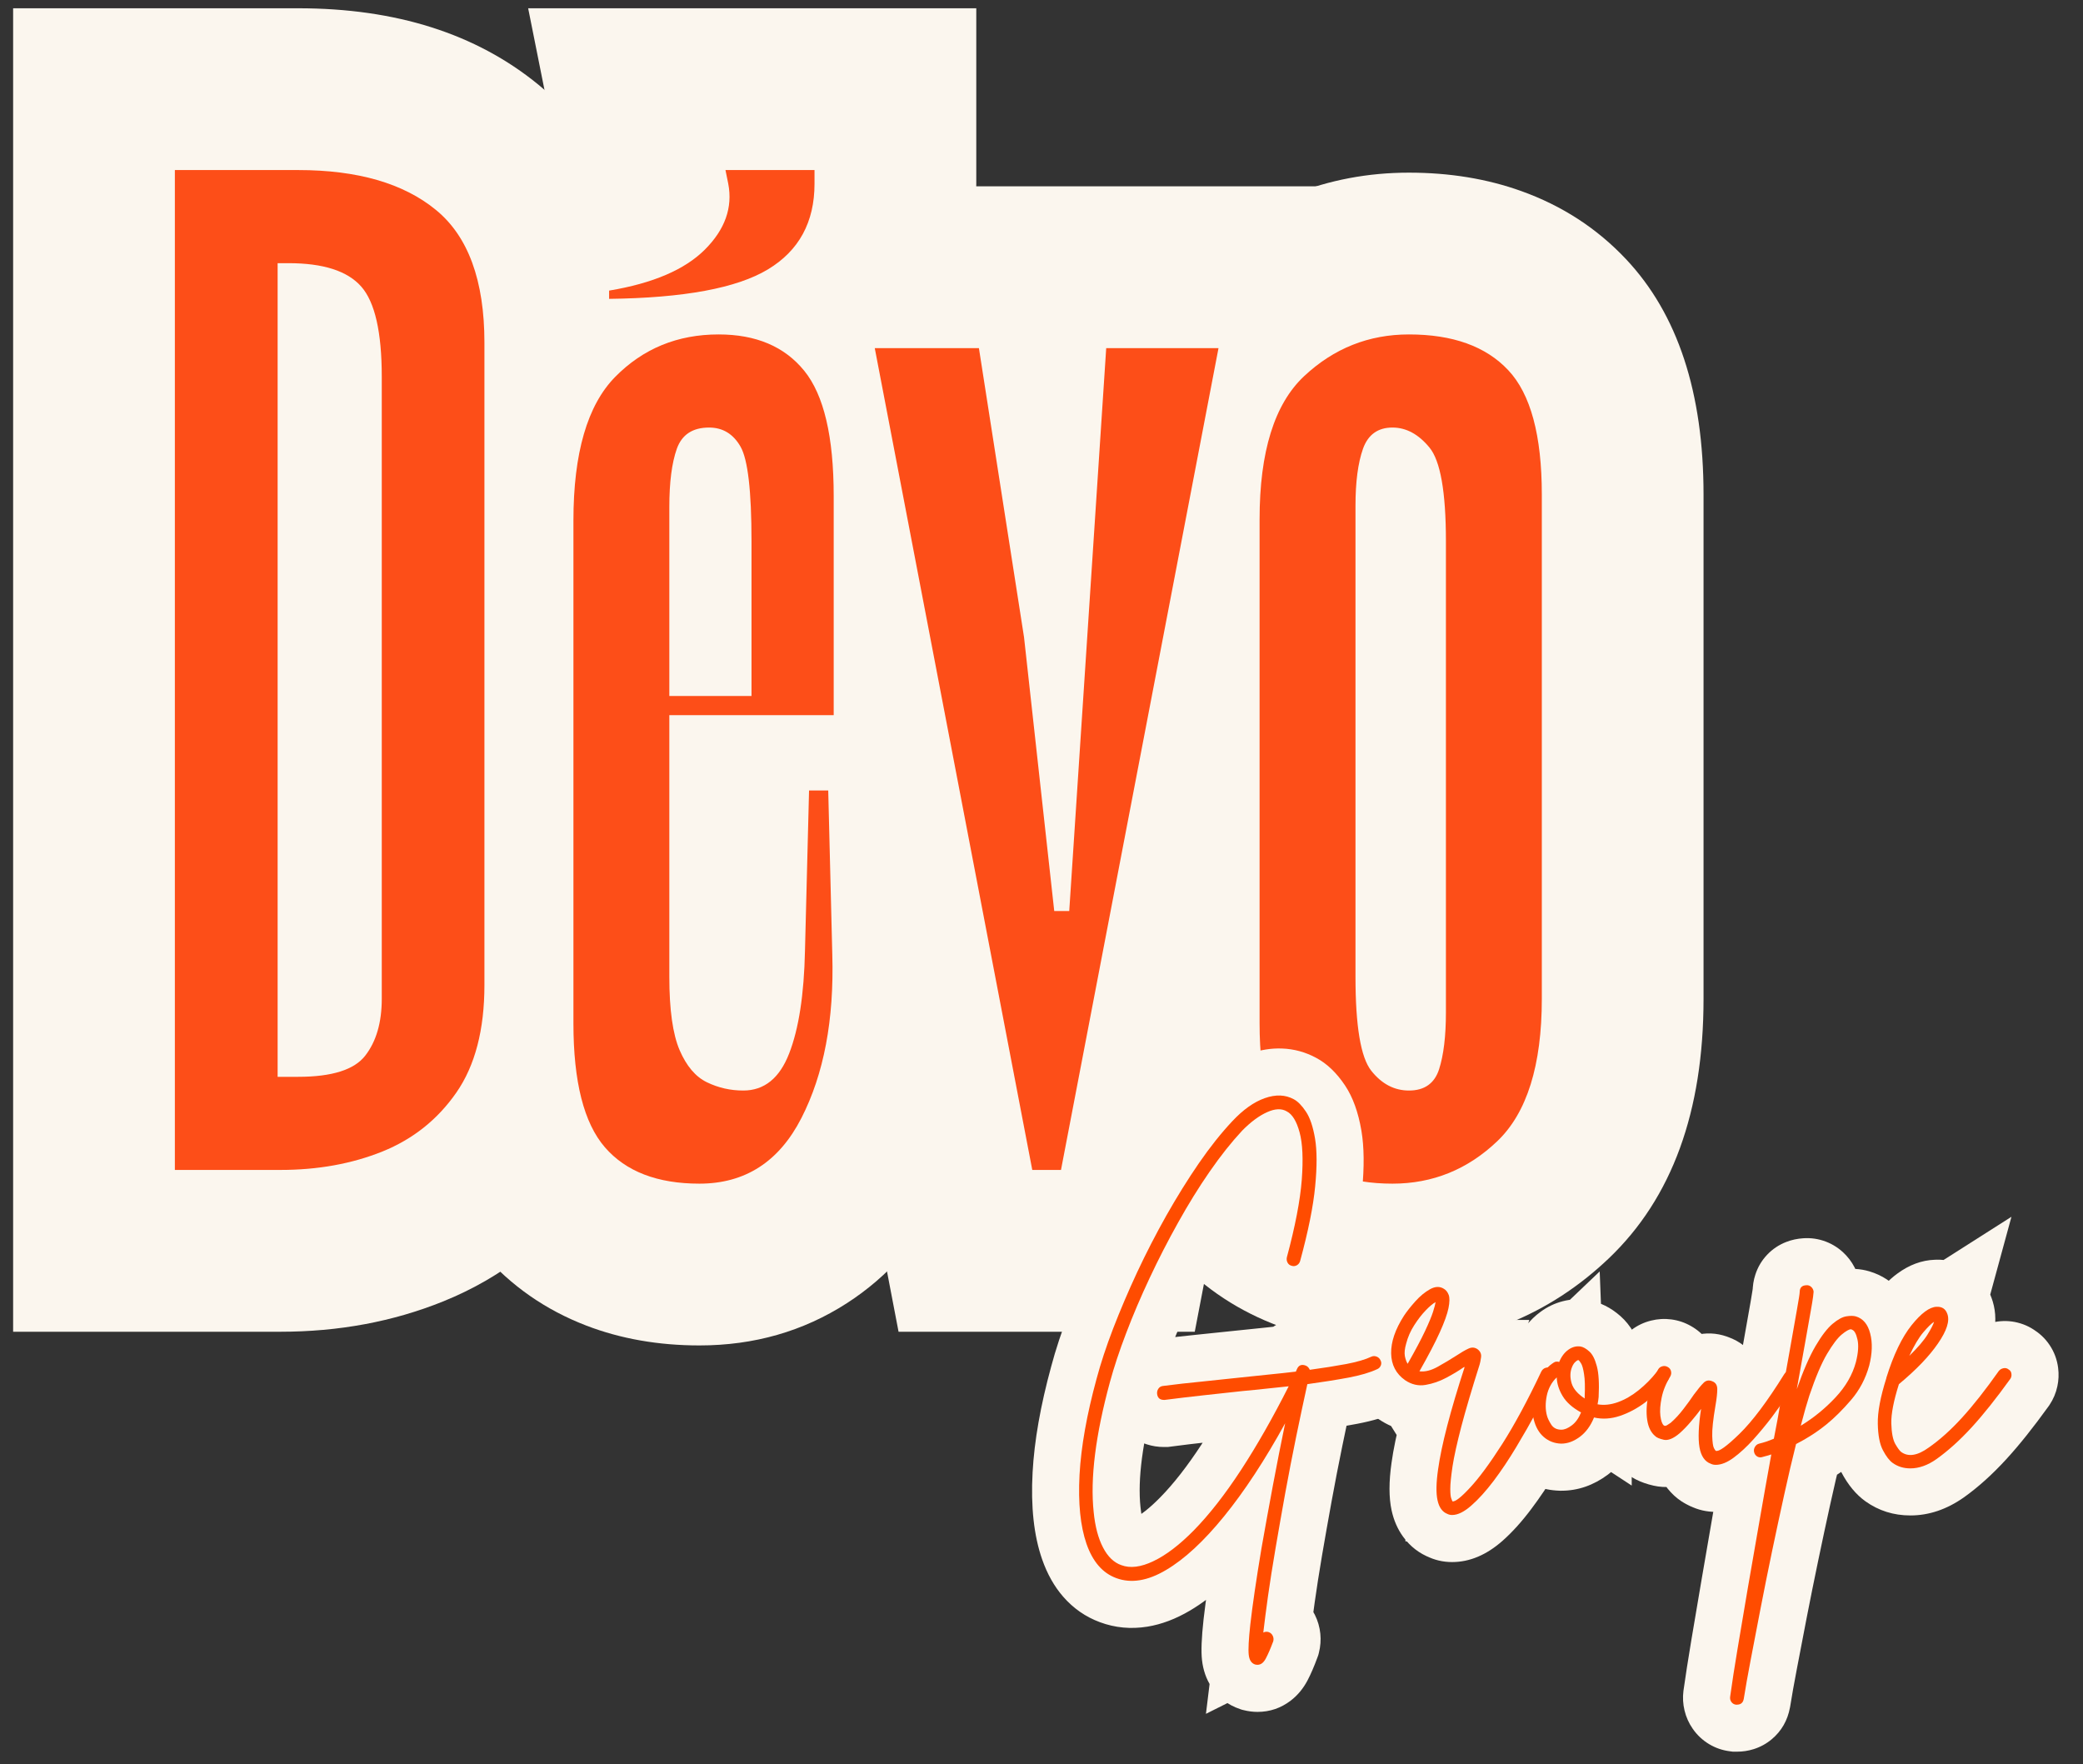
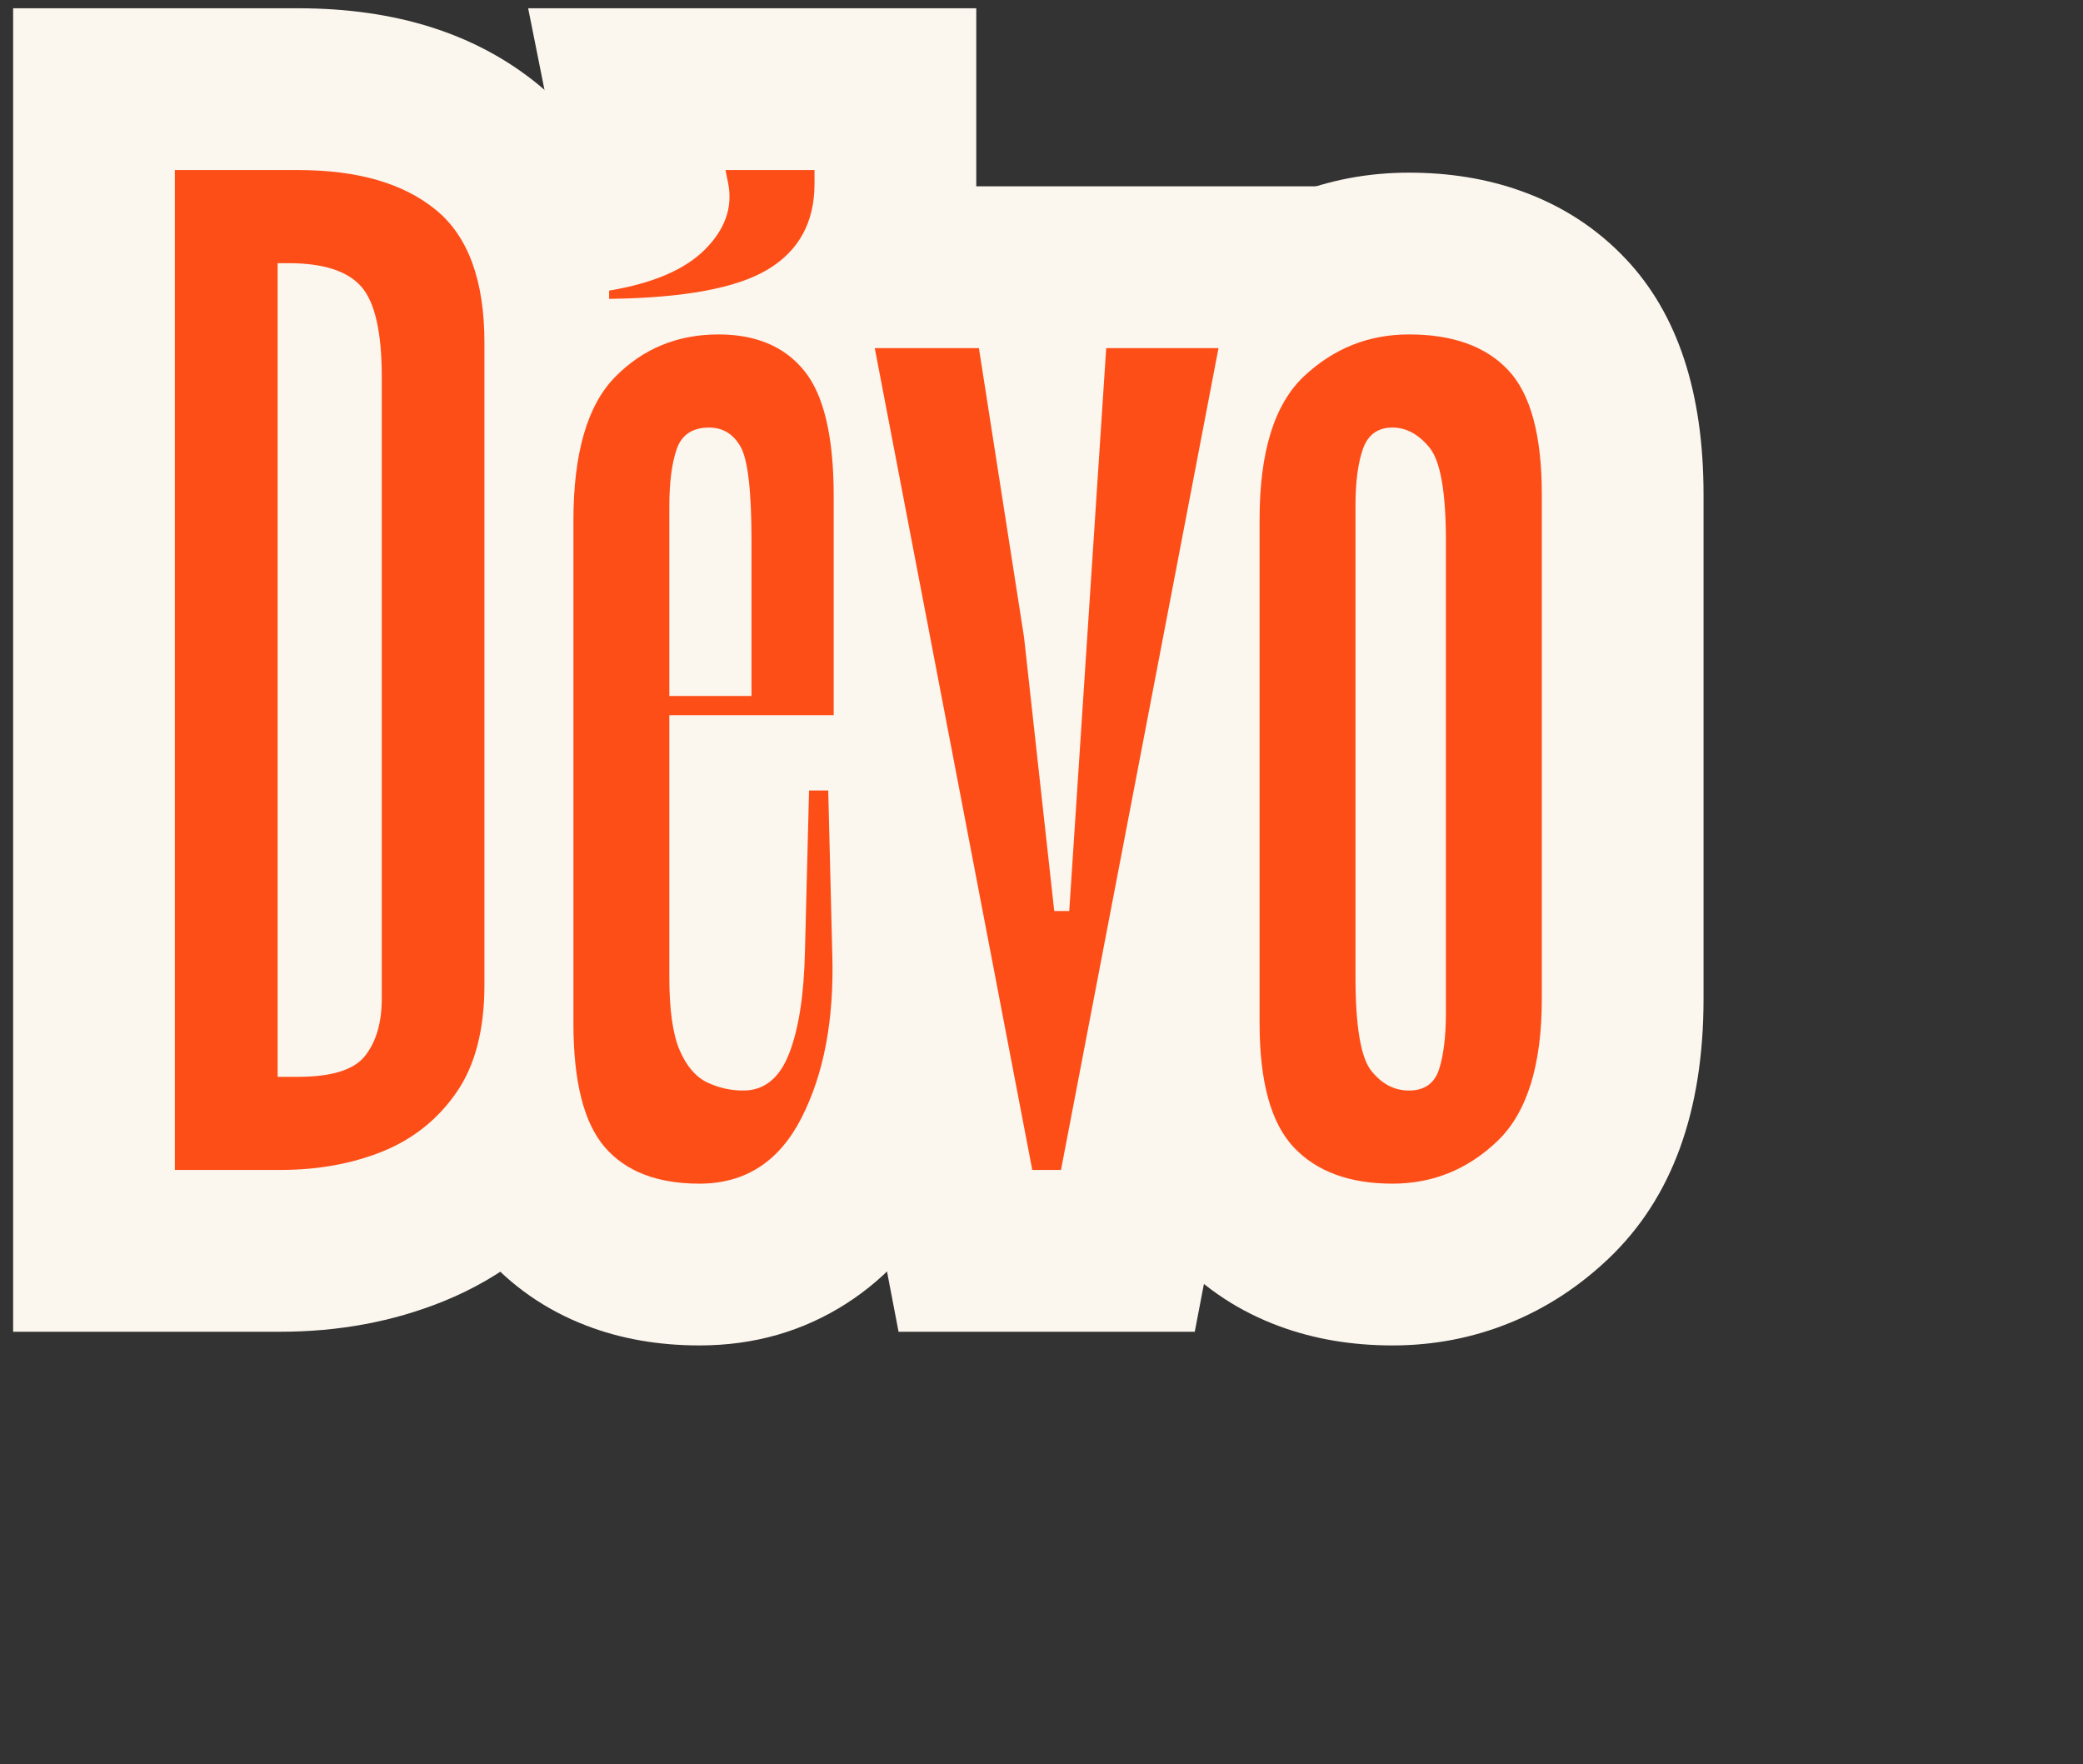
<svg xmlns="http://www.w3.org/2000/svg" width="405" height="343" viewBox="0 0 405 343" fill="none">
  <rect x="0" y="0" width="405" height="343" fill="#333333" stroke="none" />
  <mask id="mask0_126_118" style="mask-type:luminance" maskUnits="userSpaceOnUse" x="0" y="0" width="336" height="296">
    <path d="M335.333 0H0.667V296H335.333V0Z" fill="white" />
  </mask>
  <g mask="url(#mask0_126_118)">
    <path d="M57.974 1.608C76.99 1.608 92.547 6.551 104.636 16.426C112.24 22.64 117.818 30.593 121.365 40.296C124.219 48.093 125.646 56.864 125.646 66.619V191.509C125.646 206.78 121.953 219.728 114.563 230.364C107.349 240.744 97.865 248.301 86.109 253.041C76.391 256.957 65.859 258.916 54.516 258.916H2.552V1.608H57.974ZM57.974 64.52H34.011V33.067H65.464V227.457H34.011V195.999H54.516C57.724 195.999 60.422 195.562 62.594 194.687C62.734 194.629 62.834 194.556 62.901 194.463C62.688 194.765 62.526 195.051 62.406 195.317L62.391 195.312C62.62 194.431 62.734 193.166 62.734 191.509V66.619C62.734 64.301 62.584 62.733 62.287 61.921C62.688 63.009 63.537 64.088 64.839 65.15C65.021 65.296 65.167 65.4 65.292 65.463C65.156 65.395 64.927 65.311 64.599 65.218C62.99 64.754 60.781 64.52 57.974 64.52ZM42.766 194.171V73.275C42.766 71.28 42.693 69.963 42.547 69.327C42.677 69.91 42.927 70.603 43.287 71.405C44.089 73.186 45.209 74.89 46.636 76.515C49.125 79.332 51.943 81.249 55.094 82.259C55.714 82.457 56.24 82.588 56.677 82.645C56.609 82.634 56.422 82.629 56.109 82.629H53.979V51.176H85.438V209.348H53.979V177.895H57.974C58.302 177.895 58.495 177.89 58.552 177.884C58.031 177.947 57.406 178.098 56.677 178.327C52.604 179.614 49.094 182.161 46.151 185.968C44.766 187.754 43.781 189.655 43.203 191.661C42.912 192.671 42.766 193.509 42.766 194.171ZM105.677 194.171C105.677 205.957 102.417 216.056 95.896 224.478C87.469 235.364 74.828 240.806 57.974 240.806H22.526V19.718H56.109C72.323 19.718 84.886 24.775 93.813 34.89C98.683 40.41 102.042 47.244 103.896 55.384C105.083 60.608 105.677 66.572 105.677 73.275V194.171Z" fill="#FBF6EE" />
    <path d="M189.82 33.067V35.728C189.82 44.791 187.794 53.056 183.737 60.515C179.508 68.285 173.445 74.551 165.555 79.311C159.274 83.098 151.69 85.811 142.794 87.463C135.878 88.744 127.883 89.442 118.805 89.551L86.966 89.942V29.853L113.253 25.473C115.024 25.176 116.3 24.864 117.081 24.525C116.477 24.785 115.722 25.364 114.82 26.27C113.419 27.671 112.305 29.541 111.472 31.884C110.326 35.124 110.07 38.384 110.701 41.671L102.69 1.608H189.82V33.067ZM126.909 33.067H158.367V64.52H141.06V33.067L171.904 26.9L172.482 29.791C173.998 37.692 173.43 45.39 170.774 52.89C168.435 59.489 164.612 65.447 159.305 70.754C150.649 79.41 138.742 85.004 123.597 87.53L118.425 56.499H149.878V58.098H118.425L118.039 26.645C123.518 26.577 127.951 26.228 131.331 25.603C132.414 25.405 133.263 25.197 133.873 24.994L133.904 24.989C133.659 25.098 133.383 25.249 133.07 25.436C131.216 26.551 129.68 28.223 128.472 30.452C127.43 32.364 126.909 34.124 126.909 35.728V33.067ZM161.597 139.051V189.91C161.597 191.645 161.659 192.973 161.789 193.9C161.8 193.968 161.81 194.02 161.815 194.046C161.8 193.973 161.779 193.879 161.748 193.77C161.597 193.16 161.362 192.494 161.05 191.765C160.466 190.405 159.591 189.035 158.425 187.666C156.425 185.317 153.977 183.452 151.076 182.056C148.992 181.056 146.805 180.556 144.518 180.556C139.164 180.556 134.347 182.28 130.07 185.723C127.201 188.035 125.222 190.603 124.123 193.421C124.222 193.171 124.352 192.52 124.513 191.468C124.815 189.504 124.992 187.077 125.055 184.197L126.643 122.239H191.711L193.274 184.864C193.779 202.754 190.638 218.348 183.852 231.64C179.112 240.931 172.711 248.176 164.654 253.369C156.159 258.838 146.607 261.577 135.998 261.577C128.029 261.577 120.695 260.291 114.003 257.723C106.055 254.666 99.341 249.989 93.867 243.681C84.654 233.062 80.044 218.155 80.044 198.963V101.239C80.044 79.515 85.763 62.838 97.201 51.213C102.919 45.4 109.44 40.994 116.763 37.989C123.94 35.041 131.597 33.567 139.727 33.567C147.628 33.567 154.93 34.983 161.628 37.827C169.206 41.041 175.597 45.853 180.8 52.259C189.3 62.739 193.55 77.468 193.55 96.442V170.504H130.138V139.051H161.597ZM98.685 107.593H162.097V139.051H130.638V96.442C130.638 93.103 130.44 90.588 130.039 88.895C130.008 88.759 129.987 88.671 129.972 88.624C130.008 88.739 130.07 88.884 130.149 89.067C130.56 89.983 131.159 90.926 131.94 91.895C133.326 93.598 135.034 94.884 137.065 95.744C138.216 96.233 139.102 96.478 139.727 96.478L139.768 96.457C140.044 96.405 140.341 96.311 140.659 96.181C141.279 95.926 141.742 95.645 142.044 95.338C142.732 94.634 143.268 93.936 143.654 93.233C143.737 93.082 143.794 92.963 143.831 92.874C143.81 92.931 143.779 93.03 143.737 93.166C143.216 94.963 142.956 97.65 142.956 101.239V198.963C142.956 202.02 143.143 204.291 143.518 205.765C143.534 205.817 143.544 205.864 143.555 205.895C143.555 205.895 143.55 205.879 143.539 205.858C143.482 205.697 143.399 205.504 143.294 205.28C142.841 204.338 142.201 203.395 141.383 202.447C139.992 200.843 138.383 199.692 136.56 198.994C136.091 198.812 135.69 198.697 135.367 198.64C135.461 198.655 135.669 198.666 135.998 198.666C134.268 198.666 132.461 199.27 130.581 200.483C129.664 201.072 128.893 201.728 128.274 202.452C128.018 202.749 127.867 202.947 127.82 203.035C129.732 199.285 130.586 193.754 130.383 186.437L129.586 154.483L161.029 153.697V185.15H157.3V153.697L188.748 154.504L187.951 185.504C187.695 197.733 185.966 207.973 182.758 216.223C179.8 223.838 175.393 229.999 169.55 234.707C162.305 240.546 153.961 243.468 144.518 243.468C137.263 243.468 130.373 241.905 123.852 238.775C114.534 234.301 107.659 226.89 103.227 216.546C100.195 209.483 98.685 200.608 98.685 189.91V107.593ZM137.862 114.582C142.56 114.582 147.013 113.197 151.222 110.421C156.044 107.239 159.388 103.025 161.248 97.775C161.508 97.046 161.659 96.515 161.701 96.186C161.633 96.733 161.597 97.53 161.597 98.572V135.322H130.138V103.864H146.117V135.322H114.664V105.228C114.664 101.562 114.555 98.796 114.336 96.936L114.383 96.957C114.82 98.718 115.581 100.551 116.675 102.463C118.649 105.916 121.435 108.739 125.034 110.931C129.039 113.369 133.315 114.582 137.862 114.582ZM137.862 51.671C145.076 51.671 151.701 53.515 157.748 57.192C163.388 60.624 167.904 65.311 171.3 71.249C174.138 76.218 175.982 82.369 176.831 89.692C177.326 93.957 177.576 99.14 177.576 105.228V166.775H98.685V98.572C98.685 90.171 99.774 82.89 101.961 76.739C104.8 68.739 109.675 62.457 116.581 57.9C122.878 53.749 129.972 51.671 137.862 51.671Z" fill="#FBF6EE" />
    <path d="M176.509 175.067L185.629 36.228H274.978L232.3 258.916H174.707L132.024 36.228H217.238L230.3 119.718L236.233 173.692L204.967 177.129V145.671H207.894V177.129L176.509 175.067ZM237.353 208.582H176.78L167.842 127.311L199.108 123.869L168.03 128.733L159.243 72.546L190.321 67.686V99.139H170.082V67.686L200.978 61.764L231.603 221.535L200.707 227.457V195.999H206.3V227.457L175.405 221.535L206.03 61.764L236.92 67.686V99.139H215.087V67.686L246.472 69.744L239.285 179.192L237.353 208.582Z" fill="#FBF6EE" />
    <path d="M270.742 198.666C270.559 198.666 270.273 198.744 269.877 198.905C269.658 198.994 269.471 199.088 269.314 199.192C269.288 199.208 269.268 199.223 269.262 199.228C269.299 199.197 269.346 199.161 269.403 199.103C268.721 199.754 268.179 200.421 267.773 201.109C267.674 201.286 267.59 201.437 267.533 201.567C267.538 201.556 267.554 201.515 267.58 201.431C268.064 199.869 268.309 197.452 268.309 194.171V96.176C268.309 93.181 268.127 91.004 267.762 89.64C267.799 89.775 267.919 90.041 268.122 90.437C268.658 91.484 269.403 92.515 270.351 93.515C271.622 94.869 273.018 95.817 274.533 96.364C274.82 96.463 275.023 96.525 275.137 96.541C274.861 96.499 274.46 96.478 273.934 96.478C274.059 96.478 274.288 96.411 274.632 96.27C274.84 96.192 275.018 96.098 275.163 96.004C275.195 95.984 275.21 95.973 275.221 95.968C275.189 95.994 275.143 96.03 275.09 96.082C275.84 95.379 276.439 94.65 276.882 93.895C276.997 93.702 277.085 93.53 277.148 93.385C277.148 93.385 277.137 93.426 277.111 93.504C276.617 95.098 276.367 97.588 276.367 100.968V198.963C276.367 201.801 276.544 203.859 276.893 205.135C276.856 204.994 276.736 204.728 276.533 204.343C276.023 203.364 275.33 202.411 274.45 201.478C273.283 200.244 271.986 199.364 270.554 198.838C270.236 198.718 269.986 198.645 269.809 198.619C270.007 198.65 270.32 198.666 270.742 198.666ZM270.742 261.577C262.83 261.577 255.528 260.343 248.825 257.874C241.002 254.999 234.288 250.588 228.689 244.65C218.533 233.885 213.455 218.655 213.455 198.963V100.968C213.455 78.754 219.648 61.833 232.038 50.208C237.82 44.78 244.252 40.655 251.335 37.833C258.471 34.989 266.002 33.567 273.934 33.567C281.846 33.567 289.122 34.76 295.773 37.145C303.726 39.994 310.512 44.405 316.137 50.374C326.195 61.046 331.221 76.312 331.221 96.176V194.171C331.221 216.109 325.09 232.926 312.825 244.629C307.044 250.14 300.606 254.333 293.507 257.208C286.32 260.119 278.731 261.577 270.742 261.577ZM270.742 51.671C277.346 51.671 283.575 53.244 289.419 56.379C294.231 58.968 298.481 62.484 302.163 66.937C306.773 72.499 309.82 79.541 311.309 88.051C312.158 92.89 312.58 98.614 312.58 105.228V196.833C312.58 204.749 311.632 211.65 309.731 217.541C307.137 225.588 302.486 231.973 295.783 236.697C289.372 241.213 282.09 243.468 273.934 243.468C267.325 243.468 261.117 241.937 255.304 238.874C250.179 236.171 245.731 232.447 241.965 227.697C237.59 222.181 234.7 215.234 233.294 206.869C232.497 202.103 232.096 196.452 232.096 189.911V98.306C232.096 90.082 233.184 82.89 235.372 76.739C238.049 69.192 242.518 63.161 248.783 58.645C255.231 53.999 262.549 51.671 270.742 51.671ZM270.742 114.583C276.09 114.583 281.038 112.947 285.575 109.676C289.929 106.536 292.96 102.567 294.658 97.775C294.908 97.077 295.054 96.556 295.101 96.218C295.038 96.687 295.007 97.385 295.007 98.306V189.911C295.007 192.958 295.117 195.135 295.34 196.452C295.288 196.171 295.153 195.713 294.929 195.072C294.143 192.859 292.919 190.702 291.257 188.603C289.533 186.431 287.33 184.64 284.648 183.223C281.278 181.447 277.705 180.556 273.934 180.556C268.799 180.556 264.002 182.124 259.549 185.265C254.794 188.614 251.564 192.937 249.856 198.228C249.731 198.619 249.637 198.968 249.575 199.275L249.564 199.296C249.632 198.702 249.669 197.885 249.669 196.833V105.228C249.669 102.26 249.559 100.155 249.34 98.911C249.403 99.254 249.564 99.775 249.82 100.473C250.658 102.744 251.95 104.937 253.695 107.046C255.247 108.921 257.236 110.51 259.653 111.806C263.101 113.661 266.799 114.583 270.742 114.583Z" fill="#FBF6EE" />
    <path d="M57.979 33.062C69.521 33.062 78.438 35.64 84.729 40.791C91.031 45.931 94.188 54.541 94.188 66.624V191.499C94.188 200.207 92.365 207.181 88.729 212.416C85.088 217.655 80.297 221.473 74.354 223.874C68.406 226.265 61.797 227.457 54.521 227.457H34V33.062H57.979ZM74.229 194.166V73.27C74.229 64.577 72.896 58.723 70.229 55.707C67.562 52.681 62.854 51.166 56.104 51.166H53.979V209.353H57.979C64.547 209.353 68.896 207.978 71.021 205.228C73.156 202.478 74.229 198.791 74.229 194.166Z" fill="#FD4E18" />
    <path d="M158.367 33.062V35.728C158.367 43.187 155.346 48.739 149.305 52.374C143.273 56.015 132.982 57.926 118.43 58.103V56.499C126.94 55.082 133.148 52.426 137.055 48.52C140.971 44.603 142.482 40.343 141.596 35.728L141.055 33.062H158.367ZM130.138 139.041V189.916C130.138 196.306 130.805 201.056 132.138 204.166C133.471 207.265 135.242 209.348 137.451 210.416C139.669 211.489 142.023 212.02 144.513 212.02C148.596 212.02 151.565 209.624 153.43 204.832C155.305 200.03 156.331 193.369 156.513 184.853L157.305 153.687H161.034L161.826 185.645C162.185 198.259 160.185 208.827 155.826 217.353C151.477 225.869 144.867 230.124 135.992 230.124C127.826 230.124 121.701 227.77 117.617 223.062C113.534 218.353 111.492 210.322 111.492 198.957V101.228C111.492 88.093 114.201 78.77 119.617 73.27C125.034 67.77 131.732 65.02 139.721 65.02C146.997 65.02 152.544 67.374 156.367 72.082C160.185 76.78 162.096 84.895 162.096 96.436V139.041H130.138ZM137.867 83.124C134.669 83.124 132.581 84.499 131.596 87.249C130.622 89.999 130.138 93.77 130.138 98.561V135.312H146.117V105.228C146.117 95.468 145.409 89.343 143.992 86.853C142.576 84.369 140.534 83.124 137.867 83.124Z" fill="#FD4E18" />
    <path d="M207.894 177.124L215.082 67.686H236.915L206.29 227.457H200.707L170.082 67.686H190.332L199.102 123.874L204.977 177.124H207.894Z" fill="#FD4E18" />
    <path d="M270.737 230.124C278.554 230.124 285.346 227.374 291.112 221.874C296.888 216.364 299.778 207.124 299.778 194.166V96.166C299.778 84.64 297.596 76.572 293.237 71.957C288.888 67.332 282.455 65.02 273.945 65.02C266.122 65.02 259.325 67.728 253.549 73.145C247.784 78.562 244.903 87.832 244.903 100.958V198.958C244.903 210.322 247.117 218.353 251.549 223.062C255.992 227.77 262.388 230.124 270.737 230.124ZM270.737 83.124C273.403 83.124 275.799 84.416 277.924 86.999C280.06 89.572 281.132 95.645 281.132 105.228V196.833C281.132 201.447 280.685 205.135 279.799 207.895C278.909 210.645 276.955 212.02 273.945 212.02C271.096 212.02 268.653 210.739 266.612 208.166C264.57 205.583 263.549 199.499 263.549 189.916V98.312C263.549 93.687 264.034 89.999 265.007 87.249C265.992 84.499 267.903 83.124 270.737 83.124Z" fill="#FD4E18" />
  </g>
  <mask id="mask1_126_118" style="mask-type:luminance" maskUnits="userSpaceOnUse" x="198" y="200" width="207" height="143">
-     <path d="M404.667 200H198V342.667H404.667V200Z" fill="white" />
-   </mask>
+     </mask>
  <g mask="url(#mask1_126_118)">
    <path d="M276.348 259.902C277.13 261.277 277.577 262.746 277.687 264.308C277.796 265.865 277.557 267.381 276.968 268.85C276.463 270.11 275.744 271.23 274.817 272.204C273.838 273.23 272.692 274.027 271.38 274.589L267.775 266.183L271.645 274.47C269.562 275.444 266.984 276.22 263.911 276.808C261.437 277.277 258.614 277.73 255.442 278.168L254.187 269.11L263.119 271.079C262.432 274.194 261.723 277.543 260.989 281.121C260.26 284.678 259.562 288.272 258.9 291.902C258.234 295.558 257.614 299.079 257.036 302.454C256.473 305.782 255.999 308.813 255.614 311.558C255.229 314.339 254.921 316.657 254.697 318.511L245.614 317.402L241.525 309.225C242.822 308.574 244.182 308.209 245.604 308.115C247.088 308.027 248.536 308.24 249.942 308.772L250.14 308.845L250.333 308.928C251.505 309.428 252.551 310.115 253.468 310.99C254.359 311.839 255.088 312.824 255.645 313.938C256.229 315.105 256.583 316.334 256.713 317.626C256.838 318.855 256.744 320.079 256.442 321.293L256.322 321.767L256.156 322.225C255.505 324.001 254.859 325.49 254.229 326.688C253.385 328.293 252.296 329.6 250.963 330.626C249.046 332.089 246.895 332.824 244.499 332.824C243.609 332.824 242.708 332.709 241.796 332.48L241.452 332.397L241.119 332.282C238.744 331.49 236.874 330.043 235.51 327.938C234.525 326.418 233.926 324.694 233.708 322.756C233.51 321.053 233.614 318.397 234.015 314.793C234.452 310.949 235.197 305.865 236.244 299.532C236.958 295.49 237.713 291.339 238.505 287.084C239.307 282.793 240.109 278.72 240.911 274.85L249.869 276.704L257.885 281.105C253.671 288.793 249.416 295.277 245.114 300.563C240.479 306.261 235.9 310.449 231.385 313.115C228.604 314.761 225.838 315.803 223.088 316.251C219.885 316.767 216.812 316.48 213.864 315.386C211.083 314.36 208.697 312.704 206.708 310.418C204.973 308.423 203.614 306.006 202.624 303.168C201.02 298.569 200.4 292.923 200.77 286.235C201.104 280.11 202.312 273.246 204.39 265.652C205.249 262.402 206.426 258.845 207.916 254.98C209.364 251.235 210.999 247.397 212.827 243.47C214.671 239.517 216.671 235.621 218.833 231.793C221.01 227.928 223.26 224.319 225.572 220.959C227.994 217.444 230.432 214.381 232.885 211.767C236.041 208.407 239.38 206.105 242.895 204.871C245.046 204.11 247.166 203.772 249.26 203.85C251.619 203.938 253.838 204.548 255.906 205.668C257.999 206.777 259.874 208.569 261.52 211.037C263.031 213.303 264.093 216.235 264.702 219.839C265.234 222.964 265.275 226.855 264.827 231.517C264.406 235.892 263.338 241.23 261.619 247.537C261.307 248.798 260.729 249.985 259.885 251.11C259.025 252.261 257.963 253.194 256.708 253.912C255.531 254.584 254.286 255.011 252.973 255.204C251.525 255.407 250.093 255.308 248.676 254.907L251.192 246.11L248.973 254.985C247.593 254.642 246.338 254.048 245.218 253.204C244.067 252.339 243.135 251.282 242.416 250.022C241.729 248.824 241.296 247.548 241.114 246.188C240.937 244.86 241.015 243.537 241.343 242.22C242.848 236.631 243.729 232.121 243.989 228.699C244.109 227.069 244.145 225.668 244.093 224.496C244.051 223.621 243.973 222.964 243.859 222.527C243.807 222.334 243.755 222.183 243.713 222.074C243.729 222.105 243.76 222.168 243.817 222.256C244.286 223.032 245.01 223.678 245.984 224.183L245.77 224.074L245.562 223.949C246.588 224.558 247.671 224.839 248.812 224.798C249.354 224.777 249.781 224.699 250.088 224.563C249.593 224.782 248.921 225.334 248.062 226.22C246.359 228.032 244.583 230.287 242.729 232.975C240.775 235.808 238.885 238.86 237.046 242.142C235.182 245.485 233.432 248.892 231.807 252.36C230.182 255.829 228.749 259.194 227.505 262.449C226.291 265.615 225.327 268.517 224.619 271.142C222.13 280.313 221.171 287.61 221.749 293.022C221.916 294.683 222.192 295.886 222.583 296.636C222.604 296.673 222.619 296.704 222.635 296.73V296.735C222.583 296.662 222.515 296.579 222.421 296.49C222.062 296.142 221.614 295.871 221.077 295.683C220.65 295.517 220.208 295.464 219.755 295.522L219.76 295.511C219.911 295.459 220.104 295.381 220.322 295.277C221.791 294.579 223.541 293.194 225.577 291.126C228.171 288.49 230.859 285.048 233.64 280.793C236.567 276.319 239.484 271.194 242.395 265.412L250.562 269.527L251.51 278.626L247.156 279.079C245.619 279.246 244.057 279.397 242.473 279.543L235.01 280.36C232.494 280.636 230.041 280.928 227.65 281.246L227.051 281.324H226.312C225.161 281.324 224.057 281.152 222.994 280.813C221.604 280.365 220.369 279.662 219.291 278.694C218.218 277.735 217.385 276.595 216.786 275.272C216.333 274.261 216.036 273.194 215.906 272.058C215.749 270.813 215.822 269.563 216.124 268.313C216.432 267.037 216.958 265.86 217.713 264.772C218.567 263.543 219.63 262.543 220.9 261.782C222.15 261.032 223.505 260.563 224.968 260.381C227.489 260.048 230.088 259.751 232.765 259.485C235.312 259.23 237.848 258.97 240.374 258.694L245.827 258.131L250.984 257.574L251.958 266.668L243.775 262.579C243.63 262.876 243.499 263.194 243.385 263.532C243.546 263.053 243.744 262.574 243.984 262.089L252.166 266.183L243.786 262.517C244.265 261.418 244.895 260.444 245.671 259.584C246.697 258.449 247.911 257.589 249.312 257.006C250.676 256.438 252.109 256.178 253.604 256.23C254.713 256.267 255.801 256.48 256.885 256.86C258.416 257.433 259.723 258.256 260.796 259.329C261.734 260.272 262.484 261.365 263.036 262.605L254.676 266.324L253.406 257.261C255.911 256.912 258.14 256.553 260.088 256.183C261.39 255.938 262.265 255.709 262.702 255.496L262.88 255.412L263.062 255.334C264.374 254.772 265.739 254.49 267.161 254.49C268.499 254.49 269.807 254.746 271.072 255.251C272.333 255.756 273.452 256.475 274.426 257.397C275.452 258.376 276.249 259.522 276.812 260.839L268.406 264.438L276.348 259.902ZM260.463 268.98L260.202 268.522L259.999 268.043C260.421 269.032 261.025 269.897 261.807 270.647C262.536 271.339 263.359 271.871 264.275 272.235C265.192 272.6 266.15 272.787 267.161 272.787C268.244 272.787 269.275 272.574 270.265 272.152L266.661 263.746L270.619 271.99C268.739 272.892 266.359 273.615 263.484 274.157C261.249 274.579 258.739 274.99 255.947 275.381L249.119 276.339L246.317 270.037C246.687 270.86 247.197 271.605 247.859 272.267C248.656 273.063 249.635 273.678 250.796 274.11C251.484 274.355 252.208 274.485 252.973 274.511C254.135 274.553 255.26 274.345 256.348 273.892C257.468 273.428 258.432 272.746 259.239 271.855C259.791 271.24 260.229 270.574 260.546 269.85L260.452 270.063L260.348 270.272C260.494 269.98 260.624 269.662 260.739 269.319C260.577 269.798 260.38 270.282 260.14 270.761L257.906 275.23L247.708 276.324L242.359 276.876C239.77 277.162 237.176 277.428 234.567 277.688C232.088 277.933 229.645 278.214 227.239 278.532C228.327 278.397 229.354 278.043 230.312 277.464C231.296 276.876 232.109 276.115 232.755 275.188C233.296 274.402 233.682 273.543 233.906 272.605C234.124 271.694 234.182 270.798 234.072 269.923C233.984 269.183 233.781 268.459 233.463 267.751C232.999 266.72 232.338 265.824 231.489 265.063C230.63 264.298 229.661 263.74 228.577 263.392C227.822 263.152 227.067 263.027 226.312 263.027H226.452V272.178L225.255 263.105C227.786 262.772 230.374 262.464 233.015 262.178L240.817 261.324C242.296 261.188 243.781 261.043 245.265 260.881L266.26 258.699L258.734 273.642C255.51 280.037 252.255 285.756 248.952 290.803C245.505 296.074 242.062 300.459 238.619 303.954C235.077 307.558 231.598 310.168 228.187 311.793C226.077 312.798 224.005 313.428 221.984 313.678C219.452 313.99 217.109 313.735 214.963 312.923C212.989 312.22 211.229 311.121 209.682 309.621C208.38 308.355 207.27 306.839 206.348 305.069C204.88 302.24 203.947 298.871 203.557 294.954C202.739 287.267 203.874 277.74 206.958 266.376C207.827 263.152 208.984 259.662 210.416 255.912C211.822 252.24 213.426 248.475 215.244 244.6C217.051 240.735 218.999 236.938 221.083 233.214C223.197 229.433 225.39 225.892 227.666 222.595C230.041 219.152 232.468 216.105 234.947 213.459C237.437 210.907 239.989 209.043 242.609 207.865C244.473 207.032 246.322 206.584 248.15 206.517C250.583 206.428 252.822 206.99 254.869 208.199L250.218 216.074L254.447 207.964C257.89 209.761 260.249 213.032 261.525 217.777C262.374 220.944 262.609 225.043 262.229 230.074C261.885 234.642 260.838 240.173 259.088 246.657C259.327 245.714 259.38 244.751 259.249 243.772C259.114 242.761 258.796 241.819 258.296 240.949C257.765 240.011 257.062 239.22 256.192 238.569C255.348 237.933 254.421 237.49 253.411 237.24L253.557 237.277L253.702 237.319C252.619 237.006 251.51 236.933 250.385 237.089C249.395 237.235 248.479 237.548 247.63 238.032C246.697 238.563 245.906 239.267 245.249 240.136C244.614 240.98 244.187 241.85 243.968 242.735C245.411 237.428 246.296 233.105 246.619 229.761C246.911 226.714 246.926 224.428 246.671 222.907C246.551 222.22 246.421 221.662 246.281 221.24C246.244 221.131 246.213 221.053 246.187 221.001C246.208 221.043 246.244 221.105 246.296 221.183C246.244 221.1 246.197 221.037 246.161 220.985H246.156C246.171 221.001 246.187 221.022 246.208 221.043C246.473 221.308 246.796 221.543 247.176 221.746C247.619 221.985 248.083 222.115 248.577 222.131C248.734 222.136 248.874 222.131 248.994 222.11C249.015 222.105 249.031 222.105 249.036 222.105C249.02 222.105 248.994 222.115 248.963 222.126C248.255 222.376 247.338 223.095 246.223 224.287C244.4 226.23 242.541 228.579 240.64 231.334C238.635 234.246 236.676 237.392 234.765 240.782C232.838 244.199 231.057 247.668 229.411 251.194C227.76 254.746 226.281 258.204 224.984 261.563C223.734 264.808 222.749 267.782 222.036 270.475C220.301 276.819 219.301 282.407 219.036 287.246C218.796 291.522 219.088 294.819 219.895 297.142C220.114 297.767 220.322 298.188 220.515 298.418C220.452 298.345 220.359 298.282 220.223 298.235C220.182 298.22 220.135 298.209 220.083 298.204C220.072 298.204 220.067 298.204 220.067 298.204C220.093 298.199 220.124 298.199 220.166 298.194C220.64 298.115 221.281 297.839 222.077 297.371C224.713 295.808 227.666 293.027 230.926 289.017C234.525 284.595 238.166 279.022 241.848 272.308L258.822 278.563C258.046 282.313 257.27 286.272 256.489 290.444C255.702 294.636 254.973 298.662 254.291 302.522C253.296 308.548 252.598 313.308 252.197 316.813C252.057 318.1 251.963 319.147 251.921 319.959C251.9 320.282 251.895 320.543 251.895 320.746C251.895 320.798 251.895 320.834 251.895 320.855C251.895 320.813 251.89 320.761 251.885 320.694C251.781 319.777 251.437 318.876 250.864 317.985C249.9 316.506 248.583 315.49 246.906 314.928L244.015 323.605L246.234 314.73C245.692 314.595 245.114 314.527 244.499 314.527C242.76 314.527 241.202 315.053 239.838 316.1C239.046 316.704 238.452 317.386 238.051 318.152C238.301 317.678 238.609 316.938 238.979 315.928L247.567 319.074L238.692 316.86C238.484 317.704 238.421 318.563 238.51 319.444C238.604 320.386 238.864 321.282 239.281 322.121C239.676 322.912 240.202 323.615 240.848 324.235C241.525 324.876 242.281 325.376 243.13 325.74L246.734 317.334L243.52 325.897C244.557 326.287 245.63 326.444 246.744 326.376C247.796 326.308 248.786 326.048 249.708 325.584L234.473 333.199L236.536 316.298C236.775 314.339 237.098 311.918 237.499 309.032C237.906 306.11 238.406 302.892 239.005 299.386C239.588 295.938 240.223 292.35 240.906 288.621C241.588 284.86 242.312 281.136 243.067 277.444C243.822 273.777 244.551 270.345 245.255 267.136L246.63 260.923L252.932 260.048C255.801 259.652 258.322 259.246 260.494 258.834C262.067 258.537 263.208 258.22 263.911 257.892L264.041 257.834L264.176 257.777C263.187 258.199 262.317 258.803 261.572 259.584C260.88 260.313 260.348 261.136 259.984 262.053C259.536 263.173 259.354 264.345 259.437 265.563C259.52 266.793 259.864 267.928 260.463 268.98Z" fill="#FBF6EE" />
-     <path d="M306.029 258.032C308.201 259.272 309.753 261.053 310.68 263.376C311.269 264.845 311.508 266.36 311.399 267.917C311.295 269.48 310.847 270.949 310.061 272.324L302.118 267.787L310.42 271.631C309.456 273.704 308.295 276.006 306.93 278.537C305.581 281.032 304.154 283.542 302.639 286.058C301.035 288.72 299.394 291.167 297.717 293.391C295.863 295.86 294.003 297.912 292.149 299.553C289.024 302.313 285.748 303.694 282.326 303.694C280.566 303.694 278.899 303.303 277.331 302.516L281.42 294.334L278.165 302.886C275.977 302.048 274.191 300.673 272.8 298.756C271.732 297.282 270.988 295.569 270.566 293.626C270.035 291.162 270.029 288.089 270.555 284.402C271.274 279.204 273.113 272.048 276.066 262.944L284.769 265.766V274.912C285.732 274.912 286.675 274.756 287.597 274.449C288.946 274.001 290.123 273.272 291.128 272.266C290.102 273.298 288.894 274.042 287.514 274.501C286.555 274.819 285.571 274.98 284.561 274.98V265.834L289.805 273.329C288.576 274.183 287.154 275.048 285.535 275.917C283.347 277.089 281.061 277.876 278.675 278.272C276.79 278.584 274.936 278.532 273.097 278.115C271.342 277.714 269.686 276.996 268.123 275.954L268.014 275.876L267.899 275.798C265.821 274.319 264.212 272.49 263.081 270.313C261.972 268.183 261.389 265.845 261.337 263.308C261.253 259.204 262.576 255.037 265.316 250.819C266.149 249.569 267.154 248.282 268.342 246.944C269.936 245.147 271.68 243.72 273.587 242.657C275.394 241.641 277.274 241.115 279.222 241.063C281.561 241.001 283.717 241.61 285.696 242.891L280.727 250.574L285.165 242.574C286.436 243.282 287.524 244.209 288.436 245.355C289.191 246.303 289.79 247.365 290.232 248.542C291.05 250.73 291.175 253.261 290.602 256.131C290.232 257.975 289.462 260.188 288.29 262.772C287.295 264.98 285.847 267.756 283.941 271.11L275.988 266.6L277.17 257.532C276.55 257.449 275.977 257.475 275.446 257.61C275.316 257.641 275.201 257.678 275.102 257.72H275.097C276.274 257.058 277.305 256.449 278.186 255.886C279.441 255.048 280.607 254.376 281.68 253.881C283.508 253.032 285.399 252.699 287.352 252.886C289.357 253.079 291.186 253.798 292.831 255.032L292.988 255.147L293.139 255.272C294.592 256.459 295.66 257.897 296.352 259.584C297.097 261.402 297.316 263.298 297.014 265.272C296.863 266.256 296.686 267.095 296.488 267.787L296.451 267.917L296.415 268.042C294.925 272.725 293.785 276.589 292.993 279.641C292.232 282.548 291.727 284.824 291.472 286.464C291.243 287.954 291.128 288.954 291.128 289.459C291.128 289.569 291.128 289.662 291.133 289.73C291.133 289.746 291.133 289.751 291.133 289.756C291.128 289.735 291.128 289.709 291.123 289.678C291.05 289.006 290.842 288.292 290.493 287.542C290.628 287.834 290.743 288.1 290.837 288.334C291.311 289.511 291.545 290.699 291.545 291.897H282.399L283.899 282.876C282.165 282.584 280.545 282.792 279.04 283.501C278.639 283.688 278.311 283.881 278.061 284.074C278.243 283.933 278.602 283.574 279.133 283.001C280.508 281.522 282.253 279.115 284.373 275.792C286.587 272.329 288.936 267.98 291.42 262.746C292.071 261.438 292.883 260.339 293.852 259.454C294.941 258.459 296.186 257.73 297.592 257.261C298.805 256.855 300.045 256.673 301.311 256.72C302.623 256.761 303.883 257.048 305.097 257.569L305.576 257.772L306.029 258.032ZM296.956 273.912L301.493 265.975L297.889 274.381C298.779 274.761 299.706 274.97 300.68 275.001C301.607 275.032 302.508 274.907 303.373 274.615C304.43 274.266 305.368 273.714 306.186 272.964C306.889 272.324 307.477 271.532 307.941 270.595C305.133 276.511 302.415 281.527 299.795 285.631C297.087 289.881 294.675 293.147 292.561 295.428C291.352 296.735 290.264 297.761 289.295 298.516C286.607 300.605 283.811 301.407 280.894 300.917L273.253 299.647V291.897C273.253 293.048 273.451 294.126 273.852 295.131C273.873 295.178 273.889 295.22 273.904 295.256C273.904 295.246 273.894 295.23 273.883 295.209C273.399 294.152 273.081 292.97 272.941 291.662C272.868 291.011 272.831 290.277 272.831 289.459C272.831 288.011 273.019 286.084 273.394 283.667C273.743 281.412 274.373 278.527 275.29 275.022C276.165 271.662 277.394 267.49 278.977 262.511L287.696 265.277L278.899 262.761C278.883 262.819 278.868 262.871 278.863 262.912C278.857 262.917 278.857 262.917 278.857 262.917C278.863 262.912 278.863 262.902 278.863 262.891C278.883 262.792 278.904 262.657 278.93 262.49C278.722 263.86 278.883 265.199 279.42 266.511C279.899 267.683 280.613 268.657 281.555 269.428L287.347 262.35L281.857 269.667C282.951 270.485 284.196 270.964 285.597 271.095C286.946 271.225 288.206 271.016 289.383 270.47C289.16 270.574 288.701 270.86 288.003 271.319C286.842 272.063 285.524 272.845 284.055 273.673C280.962 275.407 277.878 276.074 274.805 275.673L261.326 273.912L268.029 262.089C269.66 259.214 270.857 256.933 271.623 255.235C272.222 253.917 272.566 253.022 272.66 252.542C272.675 252.48 272.68 252.444 272.686 252.423C272.675 252.496 272.67 252.584 272.67 252.694C272.66 253.412 272.805 254.173 273.102 254.97C273.337 255.589 273.67 256.178 274.113 256.73C274.706 257.48 275.43 258.095 276.285 258.569L276.014 258.417L275.758 258.251C276.946 259.022 278.258 259.386 279.701 259.35C280.753 259.324 281.686 259.084 282.498 258.631C282.404 258.683 282.248 258.829 282.029 259.079C281.404 259.787 280.946 260.355 280.66 260.777C280.212 261.47 279.899 262.074 279.727 262.579C279.68 262.72 279.644 262.834 279.628 262.928C279.618 262.615 279.514 262.266 279.311 261.876C279.087 261.444 278.816 261.11 278.498 260.886L273.201 268.345L278.274 260.73C277.967 260.527 277.597 260.376 277.165 260.277C276.654 260.162 276.154 260.147 275.67 260.225C276.071 260.157 276.477 260.016 276.894 259.792C277.873 259.266 278.68 258.782 279.311 258.339L281.675 256.688H284.561C283.592 256.688 282.649 256.839 281.727 257.147C280.378 257.595 279.201 258.324 278.196 259.329C279.222 258.303 280.43 257.558 281.816 257.095C282.769 256.777 283.753 256.615 284.769 256.615H297.347L293.467 268.584C290.847 276.667 289.243 282.803 288.665 286.99C288.535 287.912 288.462 288.683 288.451 289.303C288.446 289.511 288.451 289.678 288.462 289.813C288.462 289.834 288.467 289.855 288.467 289.86C288.462 289.834 288.456 289.798 288.446 289.751C288.326 289.199 288.05 288.626 287.623 288.032C286.873 287.001 285.894 286.251 284.68 285.787L285.102 285.954L285.514 286.157C284.503 285.652 283.441 285.397 282.326 285.397C281.472 285.397 280.717 285.558 280.076 285.871C279.972 285.923 279.894 285.97 279.842 286.006C279.883 285.975 279.951 285.917 280.035 285.845C280.967 285.022 281.988 283.871 283.107 282.386C284.399 280.667 285.691 278.746 286.967 276.621C288.331 274.355 289.618 272.1 290.826 269.855C292.019 267.647 293.014 265.678 293.821 263.938L293.982 263.584L294.18 263.246C293.576 264.298 293.238 265.433 293.149 266.657C293.066 267.881 293.248 269.053 293.696 270.173C294.347 271.798 295.436 273.048 296.956 273.912ZM282.201 263.746V263.751C282.217 263.678 282.227 263.589 282.238 263.49C282.285 263.022 282.258 262.516 282.16 261.975C282.061 261.459 281.826 260.902 281.441 260.287L273.686 265.136L265.743 260.6C267.113 258.204 268.128 256.303 268.795 254.897C269.383 253.641 269.758 252.766 269.915 252.277C270.003 251.99 270.071 251.761 270.113 251.605C270.087 251.725 270.066 251.86 270.045 252.016L279.123 253.152L283.503 261.178C283.774 261.032 283.982 260.897 284.128 260.777C284.05 260.839 283.93 260.954 283.769 261.126C283.425 261.48 283.05 261.964 282.66 262.574C282.488 262.839 282.363 263.131 282.279 263.454L282.243 263.6L282.201 263.746ZM264.613 258.72L273.41 261.235L264.535 259.016C265.102 256.735 266.024 254.61 267.29 252.647C268.342 251.027 269.456 249.605 270.644 248.381C272.055 246.928 273.42 245.845 274.743 245.121L290.415 236.574L288.196 254.287C288.081 255.209 287.8 256.376 287.357 257.787C286.956 259.063 286.279 260.699 285.342 262.694C284.472 264.537 283.232 266.865 281.628 269.673L274.04 282.959L265.93 269.985C265.081 268.631 264.498 267.069 264.17 265.303C263.795 263.266 263.941 261.074 264.613 258.72Z" fill="#FBF6EE" />
    <path d="M329.24 259.157C330.407 259.991 331.36 261.006 332.1 262.209C332.886 263.485 333.37 264.871 333.558 266.371C333.735 267.793 333.631 269.183 333.245 270.543C332.844 271.944 332.172 273.209 331.23 274.34L324.204 268.48L331.391 274.142C329.693 276.298 327.725 278.215 325.495 279.897C323.094 281.704 320.553 283.058 317.865 283.954C314.501 285.074 311.172 285.261 307.881 284.506L309.917 275.59L318.412 278.985C317.12 282.209 315.193 284.777 312.631 286.688C309.823 288.777 306.808 289.824 303.579 289.824H303.339L303.167 289.819C299.792 289.694 296.823 288.537 294.256 286.345C291.839 284.282 290.209 281.6 289.355 278.293C288.594 275.345 288.485 272.465 289.016 269.662C289.527 266.985 290.495 264.574 291.922 262.433C293.365 260.272 295.073 258.548 297.058 257.261L302.042 264.928L296.725 257.485C298.146 256.47 299.714 255.855 301.433 255.642C302.99 255.449 304.532 255.605 306.053 256.11L303.157 264.787L294.693 261.324C295.766 258.699 297.386 256.6 299.558 255.022C300.87 254.063 302.287 253.392 303.803 252.996C305.464 252.558 307.141 252.485 308.844 252.772C311.115 253.183 313.193 254.22 315.073 255.881C317.042 257.626 318.454 260.063 319.303 263.194C319.933 265.506 320.152 268.475 319.959 272.1L319.948 272.313L319.928 272.527C319.85 273.287 319.735 274.048 319.584 274.808L310.615 273.011L312.282 264.017C312.037 263.975 311.808 263.965 311.589 263.985C311.527 263.991 311.475 264.001 311.428 264.011L311.438 264.006C311.891 263.84 312.381 263.548 312.902 263.131C313.646 262.532 314.287 261.886 314.823 261.194L314.917 261.074L315.016 260.954C315.891 259.907 316.917 259.063 318.11 258.423C319.261 257.803 320.501 257.412 321.818 257.246C323.235 257.069 324.626 257.173 325.985 257.563C327.386 257.965 328.652 258.631 329.782 259.574L323.928 266.6L329.24 259.157ZM318.61 274.043L318.334 273.845L318.068 273.626C318.922 274.334 319.886 274.845 320.959 275.152C321.995 275.449 323.037 275.527 324.084 275.397C325.032 275.282 325.928 274.991 326.782 274.532C327.667 274.053 328.433 273.433 329.073 272.668L322.042 266.808L329.266 272.423C327.85 274.241 326.214 275.897 324.36 277.392C322.277 279.063 320.068 280.324 317.735 281.183C314.777 282.267 311.844 282.543 308.948 282.006L299.829 280.319L301.646 271.22C301.683 271.048 301.704 270.876 301.725 270.709L310.823 271.616L301.688 271.136C301.74 270.152 301.751 269.324 301.709 268.652C301.688 268.282 301.667 268.058 301.646 267.985C301.626 267.907 301.61 267.85 301.6 267.813C301.615 267.866 301.646 267.933 301.688 268.017C301.969 268.563 302.391 269.09 302.954 269.584C303.136 269.746 303.37 269.907 303.657 270.069C304.271 270.412 304.995 270.662 305.834 270.813C306.704 270.959 307.563 270.918 308.422 270.694C309.136 270.506 309.766 270.215 310.313 269.819C310.948 269.355 311.386 268.834 311.626 268.251L308.386 276.173L300.266 273.465C301.37 273.834 302.516 273.944 303.698 273.793C305.047 273.626 306.266 273.152 307.36 272.371L307.198 272.485L307.027 272.595C307.136 272.527 307.219 272.465 307.277 272.402C307.251 272.433 307.204 272.491 307.146 272.579C307.089 272.668 307.032 272.834 306.985 273.084C306.964 273.209 306.99 273.423 307.068 273.725C307.037 273.616 306.975 273.475 306.87 273.298C306.683 272.98 306.438 272.688 306.136 272.433C305.475 271.866 304.709 271.569 303.844 271.537L303.506 280.678V271.532H303.579C303.089 271.532 302.636 271.61 302.214 271.767C301.985 271.85 301.813 271.933 301.698 272.017C301.558 272.126 301.443 272.235 301.36 272.35C301.35 272.36 301.344 272.371 301.339 272.381C301.339 272.376 301.344 272.376 301.344 272.366C301.37 272.324 301.396 272.267 301.428 272.194L304.329 264.928L311.959 266.673C311.912 266.662 311.87 266.657 311.834 266.662C311.881 266.657 311.964 266.636 312.079 266.6C312.876 266.334 313.678 265.897 314.485 265.287C315.454 264.558 316.303 263.735 317.021 262.824L317.178 262.626C316.469 263.475 315.959 264.438 315.652 265.517C315.36 266.548 315.277 267.59 315.407 268.642C315.547 269.767 315.917 270.819 316.521 271.793C317.073 272.694 317.771 273.444 318.61 274.043ZM303.579 268.813C302.667 268.813 301.818 268.975 301.037 269.298C300.662 269.454 300.355 269.621 300.11 269.808C299.74 270.084 299.433 270.392 299.193 270.725C299.084 270.876 299.006 271.001 298.964 271.095L307.412 274.616L302.969 282.61C299.86 280.881 297.527 278.709 295.964 276.095C294.448 273.548 293.636 270.897 293.532 268.136L302.672 267.787L308.98 274.407C309.376 274.032 309.62 273.631 309.709 273.215C309.693 273.272 309.688 273.319 309.683 273.355C309.683 273.35 309.683 273.34 309.683 273.313C309.683 273.152 309.652 272.975 309.6 272.777C309.532 272.537 309.448 272.313 309.35 272.105C309.329 272.063 309.313 272.027 309.297 272.006C309.303 272.006 309.308 272.022 309.318 272.037C308.626 270.954 307.688 270.121 306.516 269.532C305.553 269.053 304.573 268.813 303.579 268.813ZM303.579 287.105C301.693 287.105 299.948 286.704 298.334 285.897C296.516 284.985 295.047 283.662 293.933 281.928C293.006 280.491 292.355 279.084 291.98 277.709C291.256 275.11 291.193 272.36 291.803 269.465C292.495 266.168 294.016 263.397 296.365 261.162L311.032 247.188L311.813 267.433C311.803 267.215 311.771 267.011 311.709 266.829C311.693 266.782 311.678 266.735 311.662 266.704C311.662 266.699 311.662 266.694 311.662 266.694C311.662 266.704 311.672 266.715 311.678 266.725C311.558 266.527 311.448 266.381 311.35 266.293C311.443 266.376 311.61 266.485 311.85 266.621L318.995 270.59L315.855 278.131C314.751 280.782 313.162 282.886 311.084 284.438C308.714 286.22 306.214 287.105 303.579 287.105ZM298.969 271.022C299.032 269.798 299.032 268.991 298.969 268.595C298.954 268.485 298.938 268.397 298.922 268.329C298.917 268.313 298.917 268.303 298.917 268.303C298.917 268.319 298.922 268.34 298.933 268.36C299.068 268.85 299.308 269.366 299.652 269.918C299.704 269.996 299.782 270.105 299.891 270.246C300.662 271.235 301.641 272.027 302.829 272.621L306.922 264.438V273.584H306.85C308.631 273.584 310.235 273.11 311.662 272.157C312.063 271.892 312.407 271.616 312.693 271.324C313.433 270.584 313.938 269.813 314.204 269.006C314.532 267.975 314.573 267.069 314.334 266.287C314.115 265.59 313.797 265.001 313.376 264.517C313.277 264.402 313.183 264.308 313.1 264.235C313.084 264.225 313.073 264.215 313.068 264.209C313.079 264.22 313.1 264.23 313.12 264.246L308.105 271.897H298.959V271.251L298.969 271.022ZM317.24 271.933L308.105 271.48H317.256V288.824L303.094 279.548C299.917 277.465 297.839 274.855 296.865 271.72C295.969 268.85 295.964 266.017 296.85 263.22C297.49 261.298 298.459 259.688 299.756 258.392C301.823 256.324 304.188 255.293 306.85 255.293H309.079L311.011 256.261C312.297 256.902 313.402 257.819 314.334 259.017C314.605 259.366 314.886 259.767 315.167 260.22C316.053 261.642 316.678 263.475 317.037 265.72C317.297 267.371 317.365 269.444 317.24 271.933Z" fill="#FBF6EE" />
-     <path d="M353.874 259.131C355.025 259.897 355.989 260.86 356.76 262.016C357.437 263.032 357.926 264.147 358.229 265.355C358.567 266.704 358.64 268.048 358.447 269.391C358.229 270.923 357.687 272.334 356.828 273.626L349.218 268.553L357.01 273.344C356.598 274.011 355.968 275.001 355.119 276.313C354.187 277.751 353.088 279.308 351.817 280.99C350.52 282.714 349.14 284.386 347.682 286.001C345.999 287.871 344.281 289.454 342.536 290.746C339.666 292.871 336.687 293.938 333.609 293.938C331.796 293.938 330.109 293.542 328.541 292.761L332.635 284.579L329.536 293.188C327.098 292.308 325.145 290.792 323.666 288.631C322.551 287.011 321.807 285.115 321.426 282.959C320.953 280.24 321.046 276.751 321.713 272.496L330.749 273.917L338.015 279.475C337.333 280.365 336.604 281.277 335.828 282.214C334.828 283.407 333.76 284.511 332.619 285.516C331.187 286.73 329.765 287.626 328.359 288.204C326.083 289.136 323.801 289.344 321.52 288.839C318.947 288.266 316.895 287.214 315.364 285.683L321.833 279.214L315.973 286.24C314.567 285.068 313.447 283.636 312.614 281.954C311.926 280.563 311.458 279.037 311.213 277.376C310.848 274.912 310.947 272.292 311.505 269.511C312.046 266.798 313.025 264.199 314.447 261.714C315.166 260.454 316.098 259.397 317.249 258.532C318.374 257.688 319.624 257.094 321.005 256.751C322.322 256.423 323.645 256.344 324.973 256.522C326.333 256.704 327.609 257.136 328.807 257.824C330.01 258.511 331.031 259.391 331.874 260.464C332.744 261.584 333.369 262.829 333.734 264.209C334.098 265.568 334.182 266.943 333.994 268.329C333.807 269.667 333.374 270.928 332.697 272.115C332.333 272.725 332.119 273.199 332.046 273.548C331.989 273.839 331.953 274.079 331.942 274.261C331.937 274.298 331.937 274.318 331.937 274.324C331.937 274.282 331.932 274.225 331.921 274.162C331.9 273.98 331.833 273.73 331.723 273.407C331.291 272.178 330.536 271.105 329.458 270.178L323.505 277.126L328.989 269.808C328.036 269.089 326.979 268.589 325.817 268.308C324.729 268.042 323.635 267.99 322.531 268.147C321.229 268.334 320.062 268.782 319.031 269.501C319.687 269.042 320.255 268.693 320.739 268.454L324.828 276.636L318.729 269.818C319.192 269.402 319.65 268.902 320.098 268.324C320.76 267.469 321.307 266.714 321.744 266.058L321.848 265.902L321.958 265.751C322.984 264.339 323.911 263.225 324.734 262.397C326.322 260.813 328.192 259.818 330.343 259.423C332.442 259.037 334.494 259.282 336.515 260.147L332.911 268.553L335.989 259.938C338.281 260.756 340.072 262.178 341.359 264.199C342.473 265.954 343.036 267.912 343.036 270.084C343.036 271.397 342.874 272.985 342.551 274.844C342.197 276.912 342.031 278.24 342.051 278.834C342.062 279.121 342.072 279.298 342.083 279.365C341.984 278.709 341.734 278.006 341.328 277.246C341.281 277.157 341.203 277.027 341.098 276.865C340.848 276.496 340.567 276.141 340.244 275.798C339.796 275.313 339.291 274.881 338.739 274.506C337.192 273.454 335.484 272.923 333.609 272.923H335.437L337.124 273.626C335.697 273.032 334.223 272.829 332.713 273.022C331.994 273.11 331.322 273.287 330.692 273.553C330.307 273.714 330.02 273.86 329.833 273.996C330.234 273.704 330.9 273.11 331.833 272.204C333.807 270.282 336.249 266.99 339.156 262.324L346.916 267.157L338.979 262.621C339.739 261.287 340.739 260.178 341.979 259.303C343.208 258.433 344.572 257.855 346.067 257.574C347.317 257.339 348.557 257.329 349.796 257.532C351.046 257.74 352.229 258.162 353.338 258.798L353.614 258.954L353.874 259.131ZM343.729 274.35L348.801 266.74L344.26 274.683C345.046 275.131 345.89 275.428 346.791 275.579C347.682 275.73 348.567 275.719 349.442 275.558C350.567 275.344 351.604 274.902 352.551 274.23C353.515 273.548 354.286 272.704 354.859 271.693L354.775 271.844L354.682 271.996C350.989 277.923 347.624 282.36 344.583 285.318C343.005 286.855 341.65 288.027 340.52 288.839C336.989 291.381 333.51 291.938 330.088 290.516L333.609 282.074V291.219C331.723 291.219 329.994 290.683 328.437 289.621C327.864 289.235 327.348 288.787 326.874 288.282C326.515 287.891 326.182 287.469 325.874 287.016C325.65 286.678 325.421 286.292 325.187 285.855C324.598 284.746 324.197 283.469 323.984 282.027C323.88 281.303 323.807 280.469 323.77 279.522C323.703 277.657 323.953 275.058 324.525 271.735C324.666 270.902 324.739 270.355 324.739 270.084C324.739 271.464 325.135 272.777 325.926 274.022C326.885 275.527 328.187 276.579 329.833 277.167L329.567 277.068L329.307 276.959C330.676 277.542 332.124 277.699 333.65 277.417C335.234 277.126 336.572 276.433 337.671 275.334C337.52 275.48 337.218 275.876 336.755 276.511L329.359 271.131L336.968 276.204C336.291 277.219 335.494 278.318 334.572 279.511C333.442 280.975 332.223 282.287 330.926 283.454L330.015 284.266L328.916 284.818C329.171 284.688 329.395 284.563 329.578 284.443C329.562 284.459 329.515 284.49 329.442 284.537C328.109 285.464 326.666 286.037 325.119 286.256C323.895 286.433 322.687 286.376 321.489 286.084C320.223 285.772 319.062 285.225 318.015 284.438L317.775 284.261L317.551 284.068C315.421 282.24 314.156 279.662 313.76 276.324C313.525 274.371 313.645 272.23 314.119 269.902C314.609 267.506 315.505 265.214 316.817 263.037C316.322 263.897 316.01 264.829 315.869 265.829C315.729 266.876 315.791 267.907 316.057 268.923C316.333 269.954 316.801 270.891 317.468 271.74C318.098 272.548 318.854 273.204 319.734 273.704C320.604 274.204 321.546 274.522 322.557 274.657C323.536 274.787 324.499 274.735 325.442 274.501C326.453 274.246 327.38 273.803 328.223 273.167C329.093 272.516 329.796 271.725 330.328 270.792C329.89 271.558 329.593 272.324 329.442 273.1C329.301 273.803 329.255 274.339 329.312 274.709C329.275 274.464 329.176 274.178 329.01 273.844C328.703 273.214 328.26 272.662 327.687 272.188L328.005 272.454L328.296 272.746C327.583 272.032 326.812 271.501 325.973 271.152C325.76 271.063 325.593 271.006 325.489 270.98C324.041 270.662 322.692 270.756 321.432 271.272C321.166 271.381 320.932 271.501 320.734 271.626C320.697 271.652 320.661 271.673 320.635 271.693C320.64 271.693 320.598 271.725 320.52 271.798C320.958 271.412 321.374 270.98 321.77 270.501C322.39 269.761 322.958 269.048 323.484 268.36L339.786 275.339C339.583 276.621 339.463 277.709 339.426 278.605C339.406 279.188 339.411 279.584 339.447 279.792C339.369 279.35 339.14 278.85 338.76 278.298C338.01 277.204 337.005 276.433 335.729 275.975L336.239 276.157L336.723 276.397C335.713 275.897 334.676 275.641 333.609 275.641C332.968 275.641 332.395 275.746 331.885 275.949C331.77 275.996 331.671 276.037 331.598 276.084L331.588 276.089C331.604 276.079 331.624 276.063 331.65 276.048C332.411 275.48 333.229 274.714 334.098 273.751C335.197 272.532 336.234 271.277 337.208 269.98C338.218 268.641 339.072 267.438 339.765 266.365C340.541 265.167 341.093 264.303 341.426 263.756L341.515 263.615L341.609 263.48C340.932 264.49 340.51 265.6 340.338 266.803C340.192 267.824 340.239 268.824 340.484 269.792C340.692 270.631 341.046 271.423 341.536 272.162C342.119 273.037 342.854 273.766 343.729 274.35Z" fill="#FBF6EE" />
+     <path d="M353.874 259.131C355.025 259.897 355.989 260.86 356.76 262.016C357.437 263.032 357.926 264.147 358.229 265.355C358.567 266.704 358.64 268.048 358.447 269.391C358.229 270.923 357.687 272.334 356.828 273.626L349.218 268.553L357.01 273.344C356.598 274.011 355.968 275.001 355.119 276.313C354.187 277.751 353.088 279.308 351.817 280.99C350.52 282.714 349.14 284.386 347.682 286.001C345.999 287.871 344.281 289.454 342.536 290.746C339.666 292.871 336.687 293.938 333.609 293.938C331.796 293.938 330.109 293.542 328.541 292.761L332.635 284.579L329.536 293.188C327.098 292.308 325.145 290.792 323.666 288.631C322.551 287.011 321.807 285.115 321.426 282.959C320.953 280.24 321.046 276.751 321.713 272.496L330.749 273.917L338.015 279.475C337.333 280.365 336.604 281.277 335.828 282.214C334.828 283.407 333.76 284.511 332.619 285.516C331.187 286.73 329.765 287.626 328.359 288.204C326.083 289.136 323.801 289.344 321.52 288.839C318.947 288.266 316.895 287.214 315.364 285.683L321.833 279.214L315.973 286.24C314.567 285.068 313.447 283.636 312.614 281.954C311.926 280.563 311.458 279.037 311.213 277.376C310.848 274.912 310.947 272.292 311.505 269.511C312.046 266.798 313.025 264.199 314.447 261.714C315.166 260.454 316.098 259.397 317.249 258.532C318.374 257.688 319.624 257.094 321.005 256.751C322.322 256.423 323.645 256.344 324.973 256.522C326.333 256.704 327.609 257.136 328.807 257.824C330.01 258.511 331.031 259.391 331.874 260.464C332.744 261.584 333.369 262.829 333.734 264.209C334.098 265.568 334.182 266.943 333.994 268.329C333.807 269.667 333.374 270.928 332.697 272.115C332.333 272.725 332.119 273.199 332.046 273.548C331.989 273.839 331.953 274.079 331.942 274.261C331.937 274.298 331.937 274.318 331.937 274.324C331.937 274.282 331.932 274.225 331.921 274.162C331.9 273.98 331.833 273.73 331.723 273.407C331.291 272.178 330.536 271.105 329.458 270.178L323.505 277.126L328.989 269.808C328.036 269.089 326.979 268.589 325.817 268.308C324.729 268.042 323.635 267.99 322.531 268.147C321.229 268.334 320.062 268.782 319.031 269.501C319.687 269.042 320.255 268.693 320.739 268.454L324.828 276.636L318.729 269.818C319.192 269.402 319.65 268.902 320.098 268.324C320.76 267.469 321.307 266.714 321.744 266.058L321.848 265.902L321.958 265.751C322.984 264.339 323.911 263.225 324.734 262.397C326.322 260.813 328.192 259.818 330.343 259.423C332.442 259.037 334.494 259.282 336.515 260.147L332.911 268.553L335.989 259.938C338.281 260.756 340.072 262.178 341.359 264.199C342.473 265.954 343.036 267.912 343.036 270.084C343.036 271.397 342.874 272.985 342.551 274.844C342.197 276.912 342.031 278.24 342.051 278.834C342.062 279.121 342.072 279.298 342.083 279.365C341.984 278.709 341.734 278.006 341.328 277.246C341.281 277.157 341.203 277.027 341.098 276.865C340.848 276.496 340.567 276.141 340.244 275.798C339.796 275.313 339.291 274.881 338.739 274.506H335.437L337.124 273.626C335.697 273.032 334.223 272.829 332.713 273.022C331.994 273.11 331.322 273.287 330.692 273.553C330.307 273.714 330.02 273.86 329.833 273.996C330.234 273.704 330.9 273.11 331.833 272.204C333.807 270.282 336.249 266.99 339.156 262.324L346.916 267.157L338.979 262.621C339.739 261.287 340.739 260.178 341.979 259.303C343.208 258.433 344.572 257.855 346.067 257.574C347.317 257.339 348.557 257.329 349.796 257.532C351.046 257.74 352.229 258.162 353.338 258.798L353.614 258.954L353.874 259.131ZM343.729 274.35L348.801 266.74L344.26 274.683C345.046 275.131 345.89 275.428 346.791 275.579C347.682 275.73 348.567 275.719 349.442 275.558C350.567 275.344 351.604 274.902 352.551 274.23C353.515 273.548 354.286 272.704 354.859 271.693L354.775 271.844L354.682 271.996C350.989 277.923 347.624 282.36 344.583 285.318C343.005 286.855 341.65 288.027 340.52 288.839C336.989 291.381 333.51 291.938 330.088 290.516L333.609 282.074V291.219C331.723 291.219 329.994 290.683 328.437 289.621C327.864 289.235 327.348 288.787 326.874 288.282C326.515 287.891 326.182 287.469 325.874 287.016C325.65 286.678 325.421 286.292 325.187 285.855C324.598 284.746 324.197 283.469 323.984 282.027C323.88 281.303 323.807 280.469 323.77 279.522C323.703 277.657 323.953 275.058 324.525 271.735C324.666 270.902 324.739 270.355 324.739 270.084C324.739 271.464 325.135 272.777 325.926 274.022C326.885 275.527 328.187 276.579 329.833 277.167L329.567 277.068L329.307 276.959C330.676 277.542 332.124 277.699 333.65 277.417C335.234 277.126 336.572 276.433 337.671 275.334C337.52 275.48 337.218 275.876 336.755 276.511L329.359 271.131L336.968 276.204C336.291 277.219 335.494 278.318 334.572 279.511C333.442 280.975 332.223 282.287 330.926 283.454L330.015 284.266L328.916 284.818C329.171 284.688 329.395 284.563 329.578 284.443C329.562 284.459 329.515 284.49 329.442 284.537C328.109 285.464 326.666 286.037 325.119 286.256C323.895 286.433 322.687 286.376 321.489 286.084C320.223 285.772 319.062 285.225 318.015 284.438L317.775 284.261L317.551 284.068C315.421 282.24 314.156 279.662 313.76 276.324C313.525 274.371 313.645 272.23 314.119 269.902C314.609 267.506 315.505 265.214 316.817 263.037C316.322 263.897 316.01 264.829 315.869 265.829C315.729 266.876 315.791 267.907 316.057 268.923C316.333 269.954 316.801 270.891 317.468 271.74C318.098 272.548 318.854 273.204 319.734 273.704C320.604 274.204 321.546 274.522 322.557 274.657C323.536 274.787 324.499 274.735 325.442 274.501C326.453 274.246 327.38 273.803 328.223 273.167C329.093 272.516 329.796 271.725 330.328 270.792C329.89 271.558 329.593 272.324 329.442 273.1C329.301 273.803 329.255 274.339 329.312 274.709C329.275 274.464 329.176 274.178 329.01 273.844C328.703 273.214 328.26 272.662 327.687 272.188L328.005 272.454L328.296 272.746C327.583 272.032 326.812 271.501 325.973 271.152C325.76 271.063 325.593 271.006 325.489 270.98C324.041 270.662 322.692 270.756 321.432 271.272C321.166 271.381 320.932 271.501 320.734 271.626C320.697 271.652 320.661 271.673 320.635 271.693C320.64 271.693 320.598 271.725 320.52 271.798C320.958 271.412 321.374 270.98 321.77 270.501C322.39 269.761 322.958 269.048 323.484 268.36L339.786 275.339C339.583 276.621 339.463 277.709 339.426 278.605C339.406 279.188 339.411 279.584 339.447 279.792C339.369 279.35 339.14 278.85 338.76 278.298C338.01 277.204 337.005 276.433 335.729 275.975L336.239 276.157L336.723 276.397C335.713 275.897 334.676 275.641 333.609 275.641C332.968 275.641 332.395 275.746 331.885 275.949C331.77 275.996 331.671 276.037 331.598 276.084L331.588 276.089C331.604 276.079 331.624 276.063 331.65 276.048C332.411 275.48 333.229 274.714 334.098 273.751C335.197 272.532 336.234 271.277 337.208 269.98C338.218 268.641 339.072 267.438 339.765 266.365C340.541 265.167 341.093 264.303 341.426 263.756L341.515 263.615L341.609 263.48C340.932 264.49 340.51 265.6 340.338 266.803C340.192 267.824 340.239 268.824 340.484 269.792C340.692 270.631 341.046 271.423 341.536 272.162C342.119 273.037 342.854 273.766 343.729 274.35Z" fill="#FBF6EE" />
    <path d="M363.479 247.178C365.916 247.907 367.953 249.246 369.588 251.188C370.942 252.798 371.911 254.715 372.489 256.949C373.349 260.256 373.286 263.855 372.291 267.746C371.203 271.735 369.38 275.209 366.823 278.162C364.828 280.47 362.875 282.397 360.974 283.944C358.677 285.829 356.14 287.48 353.375 288.892L349.213 280.746L358.078 283.001C357.359 285.829 356.614 288.996 355.849 292.501C355.062 296.069 354.281 299.73 353.5 303.485C352.718 307.23 351.984 310.881 351.291 314.438L349.38 324.392C348.817 327.334 348.38 329.782 348.073 331.735L348.052 331.855L348.026 331.98C347.557 334.491 346.38 336.543 344.494 338.131C343.448 339.011 342.265 339.657 340.953 340.069C339.911 340.397 338.833 340.558 337.713 340.558H336.937L336.369 340.485C334.906 340.303 333.552 339.84 332.302 339.09C331.031 338.324 329.968 337.329 329.114 336.095C328.359 335.011 327.833 333.829 327.526 332.553C327.224 331.303 327.151 330.032 327.312 328.746C327.708 325.928 328.213 322.668 328.833 318.965L330.823 307.204L333.057 294.246C333.828 289.793 334.614 285.412 335.411 281.105L344.406 282.767L347.297 291.444C346.515 291.704 345.734 291.933 344.948 292.131L342.734 283.256L345.942 291.819C344.526 292.35 343.073 292.569 341.583 292.47C340.01 292.366 338.531 291.918 337.151 291.126C335.89 290.407 334.828 289.475 333.968 288.324C333.125 287.204 332.531 285.949 332.187 284.569C331.854 283.251 331.781 281.928 331.958 280.6C332.14 279.246 332.573 277.965 333.255 276.767C333.974 275.506 334.911 274.449 336.057 273.584C337.182 272.746 338.437 272.147 339.817 271.803C340.27 271.688 340.76 271.522 341.291 271.293L344.89 279.704L335.906 278.006L336.599 274.313C336.817 273.178 337.015 272.074 337.182 271.011L339.026 260.704L340.38 253.053C340.541 252.131 340.656 251.412 340.734 250.902C340.765 250.699 340.786 250.553 340.797 250.465C340.776 250.652 340.765 250.897 340.765 251.199C340.765 250.017 340.942 248.886 341.297 247.803C341.776 246.34 342.536 245.053 343.583 243.949C344.63 242.845 345.869 242.017 347.302 241.459C348.359 241.048 349.479 240.808 350.656 240.741L351.166 249.876L350.031 240.798C351.552 240.61 353.041 240.746 354.484 241.209C355.916 241.673 357.198 242.418 358.323 243.444C359.255 244.303 360.01 245.287 360.588 246.407C361.172 247.532 361.547 248.725 361.703 249.996L361.776 250.558V251.131C361.776 251.6 361.713 252.303 361.599 253.241C361.51 253.954 361.333 255.043 361.073 256.501L360.062 262.147L358.354 271.694L349.354 270.084L340.718 267.058C342.172 262.923 343.635 259.59 345.119 257.063C346.838 254.136 348.609 251.902 350.432 250.366C352.77 248.402 355.172 247.235 357.635 246.86C359.755 246.537 361.703 246.647 363.479 247.178ZM358.224 264.699C358.791 264.871 359.338 264.959 359.869 264.97C360.078 264.975 360.244 264.965 360.375 264.949C361.052 264.845 361.64 264.657 362.14 264.386C362.218 264.345 362.281 264.303 362.323 264.272C362.302 264.293 362.26 264.324 362.208 264.366C362.239 264.34 362.26 264.319 362.281 264.303C362.276 264.303 362.27 264.313 362.255 264.329C362.182 264.407 362.093 264.517 361.989 264.652C361.666 265.074 361.302 265.626 360.901 266.313C360.015 267.824 359.041 270.09 357.984 273.11L340.349 268.475L342.057 258.928L343.067 253.287C343.27 252.142 343.395 251.371 343.448 250.97C343.474 250.746 343.494 250.579 343.505 250.47C343.489 250.631 343.479 250.85 343.479 251.131H352.63L343.552 252.267C343.661 253.162 343.932 254.017 344.349 254.824C344.765 255.626 345.302 256.329 345.958 256.933C346.802 257.704 347.781 258.272 348.885 258.626C350.01 258.985 351.145 259.095 352.297 258.949L351.984 258.991L351.672 259.006C352.432 258.965 353.182 258.798 353.932 258.511C355.047 258.074 356.026 257.412 356.864 256.532C357.703 255.647 358.307 254.631 358.682 253.491C358.932 252.725 359.057 251.965 359.057 251.199C359.057 252.001 358.833 253.683 358.395 256.246L357.031 263.923L355.25 273.902C355.047 275.157 354.823 276.423 354.578 277.704L352.974 286.188L348.494 288.11C347.073 288.72 345.656 289.199 344.255 289.553C345.26 289.298 346.187 288.855 347.036 288.22C347.906 287.569 348.609 286.777 349.14 285.845C349.64 284.97 349.958 284.027 350.088 283.017C350.224 282.037 350.166 281.074 349.932 280.131C349.682 279.121 349.239 278.194 348.604 277.35C347.948 276.48 347.156 275.777 346.224 275.246C345.166 274.642 344.026 274.298 342.802 274.215C341.661 274.142 340.567 274.298 339.52 274.694L340.01 274.511L340.515 274.381C340.843 274.298 341.177 274.204 341.51 274.09L356.213 269.188L353.401 284.428C352.614 288.673 351.843 292.98 351.083 297.355L348.859 310.251L346.875 321.975C346.286 325.522 345.812 328.532 345.468 331.011C345.583 330.095 345.526 329.178 345.307 328.261C345.083 327.324 344.698 326.465 344.156 325.683C343.51 324.751 342.698 323.991 341.713 323.402C340.755 322.829 339.729 322.47 338.64 322.334L337.505 331.412V322.267H337.713C336.963 322.267 336.218 322.381 335.479 322.616C334.458 322.933 333.536 323.438 332.713 324.136C331.895 324.819 331.25 325.626 330.765 326.558C330.416 327.225 330.182 327.907 330.047 328.61L339.036 330.298L330.005 328.86C330.343 326.72 330.817 324.079 331.416 320.938L333.333 310.959C334.036 307.319 334.791 303.579 335.588 299.751C336.385 295.933 337.182 292.209 337.979 288.579C338.791 284.881 339.578 281.522 340.349 278.496L341.364 274.485L345.052 272.6C346.651 271.787 348.114 270.834 349.437 269.746C350.51 268.876 351.698 267.688 352.994 266.188C353.734 265.334 354.26 264.345 354.567 263.225C354.703 262.683 354.781 262.22 354.791 261.845C354.797 261.683 354.797 261.59 354.786 261.548C354.901 261.991 355.172 262.465 355.599 262.97C356.302 263.808 357.177 264.386 358.224 264.699ZM351.989 262.517C352.088 262.142 352.14 261.866 352.156 261.678C352.14 261.855 352.172 262.11 352.25 262.444C352.323 262.772 352.5 263.173 352.77 263.647C353.14 264.287 353.614 264.881 354.187 265.412C355.119 266.282 356.213 266.902 357.458 267.277L355.244 266.616L353.614 264.985C354.609 265.98 355.776 266.699 357.104 267.142C358.01 267.444 358.932 267.595 359.875 267.595C361.302 267.595 362.567 267.277 363.672 266.652C363.807 266.574 363.916 266.506 364.005 266.444L364.01 266.438C363.989 266.454 363.963 266.475 363.932 266.501C364.052 266.402 364.145 266.319 364.208 266.251C364.177 266.282 364.125 266.345 364.057 266.433C363.791 266.787 363.474 267.277 363.104 267.897C362.338 269.178 361.458 271.298 360.458 274.267C360.067 275.438 359.573 277.183 358.974 279.491L350.119 277.194L345.349 269.386C347.151 268.287 348.765 266.975 350.198 265.444C351.145 264.428 351.75 263.428 352.005 262.454L351.989 262.517ZM369.692 267.126C368.651 271.074 366.609 274.673 363.562 277.933C360.994 280.678 358.104 283.032 354.89 284.996L335.588 296.793L341.265 274.897C341.968 272.188 342.588 270.027 343.125 268.412C344.541 264.225 345.958 260.933 347.38 258.543C349.01 255.803 350.64 253.761 352.26 252.412C353.078 251.735 353.869 251.183 354.63 250.746C356.328 249.782 358.078 249.298 359.875 249.298C360.911 249.298 361.916 249.465 362.89 249.787C364.291 250.256 365.51 251.006 366.552 252.048L360.083 258.517L362.713 249.756C364.187 250.199 365.5 250.949 366.64 252.011C367.422 252.741 368.083 253.579 368.635 254.537C369.265 255.642 369.75 256.912 370.078 258.355C370.666 260.912 370.541 263.813 369.713 267.058L369.692 267.126Z" fill="#FBF6EE" />
    <path d="M395.072 258.308C396.483 259.116 397.635 260.188 398.525 261.527C399.416 262.866 399.963 264.34 400.166 265.954C400.317 267.162 400.27 268.355 400.015 269.527C399.739 270.829 399.228 272.032 398.494 273.136L398.306 273.407C395.353 277.506 392.619 280.933 390.098 283.683C387.39 286.642 384.64 289.121 381.843 291.116C378.51 293.459 375.041 294.631 371.437 294.631C368.181 294.631 365.275 293.715 362.707 291.886C360.885 290.584 359.322 288.704 358.025 286.246C356.718 283.782 356.03 280.699 355.952 277.001C355.885 273.741 356.582 269.793 358.051 265.162L366.77 267.923H357.624V266.459L358.041 265.126C359.775 259.569 361.947 255.168 364.546 251.923C365.978 250.136 367.416 248.709 368.858 247.642C371.192 245.912 373.64 245.006 376.213 244.918C378.681 244.808 380.916 245.423 382.921 246.761C385.015 248.152 386.468 250.084 387.296 252.558L378.619 255.449L387.171 252.204C388.817 256.548 387.869 261.282 384.327 266.402C382.135 269.574 379.046 272.819 375.062 276.136L369.207 269.11L377.937 271.85C377.53 273.142 377.239 274.251 377.056 275.178C376.937 275.803 376.885 276.246 376.89 276.506C376.9 276.923 376.921 277.209 376.952 277.376C376.89 277.048 376.723 276.647 376.452 276.173C376.51 276.272 376.556 276.35 376.593 276.412C376.322 276.032 375.952 275.642 375.483 275.256L369.624 282.282L375.036 274.902C374.379 274.423 373.64 274.084 372.827 273.897C372.072 273.72 371.327 273.688 370.603 273.798C370.192 273.866 369.843 273.965 369.551 274.1C369.515 274.121 369.489 274.131 369.478 274.136C369.515 274.116 369.567 274.079 369.629 274.032C371.301 272.871 372.994 271.345 374.718 269.459C376.65 267.345 378.806 264.605 381.192 261.241L381.395 260.949L381.624 260.673C383.26 258.709 385.343 257.491 387.874 257.017C389.369 256.735 390.843 256.777 392.296 257.142C393.817 257.522 395.176 258.215 396.39 259.225L390.536 266.251L395.072 258.308ZM385.994 274.194L385.296 273.793L384.676 273.277C385.608 274.053 386.671 274.595 387.864 274.892C388.994 275.173 390.119 275.209 391.244 274.996C392.077 274.84 392.874 274.548 393.624 274.116C394.416 273.657 395.098 273.084 395.676 272.386L388.65 266.532L396.114 271.819C393.296 275.798 390.666 279.121 388.228 281.793C385.588 284.688 382.957 287.043 380.353 288.855C378.072 290.506 375.765 291.511 373.421 291.876C371.801 292.126 370.218 292.074 368.666 291.709C367.051 291.334 365.572 290.647 364.218 289.657L363.989 289.491L363.77 289.308C362.645 288.371 361.582 287.017 360.572 285.251C359.343 283.105 358.687 280.345 358.603 276.97C358.53 274.121 359.155 270.59 360.483 266.366L361.291 263.803L363.353 262.084C366.062 259.829 368.036 257.798 369.28 255.996C369.504 255.678 369.676 255.402 369.796 255.173C369.827 255.116 369.848 255.069 369.864 255.037C369.853 255.063 369.838 255.1 369.822 255.147C369.718 255.48 369.661 255.866 369.645 256.308C369.624 257.105 369.765 257.902 370.062 258.694L369.999 258.522L369.937 258.345C370.145 258.959 370.447 259.548 370.843 260.11C371.369 260.845 372.015 261.47 372.775 261.98C374.082 262.855 375.442 263.261 376.843 263.199C377.624 263.173 378.343 263.017 379.004 262.741C379.312 262.61 379.562 262.475 379.749 262.34C379.577 262.465 379.265 262.808 378.817 263.366C377.655 264.819 376.551 267.22 375.499 270.584L366.77 267.855H375.916V269.34L375.489 270.683C374.629 273.397 374.218 275.376 374.244 276.621C374.254 277.22 374.291 277.688 374.358 278.032C374.369 278.069 374.374 278.1 374.379 278.121C374.379 278.121 374.379 278.11 374.374 278.095C374.332 277.975 374.27 277.84 374.192 277.688C374.239 277.782 374.28 277.855 374.317 277.912C374.322 277.923 374.327 277.928 374.327 277.928C374.317 277.912 374.306 277.892 374.286 277.871C374.056 277.579 373.744 277.287 373.338 276.996C372.723 276.558 372.093 276.34 371.437 276.34C371.223 276.34 371.041 276.366 370.895 276.418C370.963 276.392 371.067 276.329 371.207 276.23C372.963 274.975 374.765 273.345 376.608 271.329C378.645 269.11 380.926 266.241 383.457 262.72L390.879 268.063L383.27 262.991C382.718 263.819 382.338 264.72 382.129 265.694C381.947 266.543 381.911 267.386 382.015 268.225C382.171 269.465 382.598 270.616 383.306 271.673C384.01 272.73 384.905 273.574 385.994 274.194ZM380.947 264.699C381.233 264.517 381.437 264.371 381.546 264.261C381.4 264.407 381.197 264.631 380.937 264.938C380.577 265.36 380.108 266.204 379.525 267.459L371.228 263.605L364.853 257.048C365.978 255.954 366.687 255.168 366.983 254.683C367.202 254.319 367.364 254.043 367.463 253.85C367.39 253.991 367.306 254.235 367.213 254.579L376.036 256.985L380.947 264.699ZM371.129 249.267L391.088 236.563L384.864 259.392C384.494 260.741 383.733 262.355 382.582 264.235C381.489 266.027 379.827 268.001 377.603 270.162L362.937 259.746C364.207 257.011 365.551 254.808 366.957 253.136C368.442 251.381 369.832 250.09 371.129 249.267Z" fill="#FBF6EE" />
-     <path d="M268.395 264.438C268.588 264.772 268.614 265.116 268.479 265.459C268.338 265.808 268.104 266.053 267.77 266.188C266.38 266.845 264.52 267.392 262.187 267.834C259.864 268.267 257.197 268.688 254.187 269.105C253.489 272.272 252.77 275.668 252.02 279.293C251.281 282.902 250.572 286.553 249.895 290.251C249.229 293.944 248.604 297.501 248.02 300.918C247.437 304.334 246.942 307.459 246.541 310.293C246.15 313.126 245.843 315.491 245.624 317.397C245.984 317.215 246.354 317.194 246.729 317.334C247.062 317.47 247.302 317.699 247.458 318.022C247.624 318.355 247.656 318.709 247.562 319.084C247.046 320.47 246.567 321.584 246.124 322.418C245.692 323.251 245.15 323.668 244.499 323.668C244.359 323.668 244.197 323.647 244.02 323.605C243.312 323.366 242.9 322.735 242.791 321.709C242.677 320.694 242.781 318.72 243.104 315.793C243.52 312.126 244.239 307.199 245.27 301.022C245.963 297.074 246.708 292.985 247.499 288.751C248.291 284.527 249.083 280.517 249.874 276.709C245.916 283.902 241.963 289.923 238.02 294.772C234.072 299.631 230.312 303.116 226.729 305.23C223.156 307.355 219.927 307.881 217.041 306.813C214.385 305.84 212.458 303.616 211.249 300.147C210.052 296.688 209.604 292.214 209.895 286.73C210.197 281.261 211.302 275.037 213.208 268.063C213.999 265.095 215.072 261.829 216.437 258.272C217.812 254.72 219.364 251.074 221.104 247.334C222.854 243.6 224.749 239.918 226.791 236.293C228.843 232.668 230.947 229.287 233.104 226.147C235.27 223.011 237.421 220.303 239.562 218.022C241.687 215.746 243.802 214.241 245.916 213.501C248.041 212.751 249.916 212.824 251.541 213.709C252.333 214.126 253.124 214.933 253.916 216.126C254.708 217.308 255.296 219.058 255.687 221.376C256.072 223.699 256.083 226.787 255.708 230.647C255.343 234.496 254.374 239.329 252.791 245.147C252.692 245.511 252.484 245.787 252.166 245.98C251.843 246.162 251.52 246.204 251.187 246.105C250.812 246.022 250.531 245.824 250.354 245.501C250.171 245.168 250.124 244.813 250.208 244.438C251.833 238.397 252.796 233.386 253.104 229.397C253.406 225.397 253.27 222.324 252.687 220.168C252.104 218.001 251.275 216.642 250.208 216.084C249.192 215.475 247.906 215.522 246.354 216.23C244.796 216.928 243.177 218.126 241.499 219.834C239.416 222.074 237.312 224.725 235.187 227.793C233.072 230.85 231.031 234.147 229.062 237.688C227.088 241.22 225.239 244.813 223.52 248.48C221.796 252.147 220.275 255.72 218.958 259.188C217.635 262.647 216.583 265.834 215.791 268.751C212.999 279.032 211.947 287.438 212.645 293.98C212.921 296.772 213.525 299.063 214.458 300.855C215.385 302.647 216.572 303.793 218.02 304.293C219.739 304.944 221.817 304.688 224.249 303.522C226.692 302.366 229.312 300.376 232.104 297.543C235.114 294.47 238.177 290.553 241.291 285.793C244.4 281.032 247.489 275.605 250.562 269.522C249.171 269.662 247.718 269.813 246.208 269.98C244.692 270.147 243.171 270.303 241.645 270.438C239.13 270.72 236.583 270.996 233.999 271.272C231.427 271.553 228.916 271.85 226.458 272.168C226.4 272.168 226.354 272.168 226.312 272.168C225.52 272.168 225.072 271.782 224.979 271.001C224.937 270.626 225.02 270.287 225.229 269.98C225.437 269.678 225.729 269.501 226.104 269.459C228.562 269.142 231.083 268.855 233.666 268.605C236.249 268.345 238.817 268.074 241.374 267.793C243.177 267.6 244.979 267.412 246.77 267.23C248.562 267.053 250.291 266.866 251.958 266.668C251.999 266.574 252.031 266.491 252.062 266.418C252.088 266.35 252.124 266.272 252.166 266.188C252.484 265.438 253.041 265.204 253.833 265.48C254.208 265.621 254.484 265.897 254.666 266.313C257.317 265.954 259.687 265.579 261.77 265.188C263.864 264.787 265.499 264.308 266.666 263.751C266.984 263.616 267.317 263.616 267.666 263.751C268.01 263.892 268.255 264.121 268.395 264.438Z" fill="#FF4C00" />
-     <path d="M301.482 265.98C301.816 266.162 302.05 266.428 302.191 266.772C302.326 267.121 302.305 267.459 302.128 267.793C301.238 269.699 300.154 271.834 298.878 274.209C297.597 276.574 296.238 278.954 294.795 281.355C293.363 283.741 291.904 285.923 290.42 287.897C288.93 289.866 287.488 291.465 286.087 292.689C284.696 293.923 283.446 294.543 282.337 294.543C282.003 294.543 281.696 294.47 281.42 294.334C280.446 293.959 279.805 293.074 279.503 291.689C279.196 290.298 279.232 288.298 279.607 285.689C280.258 280.996 281.982 274.355 284.774 265.772C284.717 265.772 284.675 265.787 284.649 265.814C284.633 265.829 284.607 265.834 284.566 265.834C283.633 266.491 282.514 267.162 281.212 267.855C279.904 268.553 278.555 269.017 277.17 269.251C275.779 269.491 274.451 269.183 273.191 268.334C271.425 267.084 270.524 265.35 270.482 263.126C270.441 260.892 271.274 258.449 272.982 255.793C273.535 254.959 274.264 254.037 275.17 253.022C276.087 251.996 277.045 251.204 278.045 250.647C279.045 250.095 279.941 250.064 280.732 250.564C281.149 250.803 281.462 251.199 281.67 251.751C281.878 252.308 281.863 253.168 281.628 254.334C281.389 255.501 280.826 257.064 279.941 259.022C279.066 260.97 277.743 263.496 275.982 266.605C277.05 266.746 278.243 266.449 279.566 265.709C280.899 264.959 282.071 264.261 283.087 263.605C284.071 262.954 284.883 262.48 285.524 262.189C286.175 261.886 286.779 261.939 287.337 262.355C287.847 262.772 288.055 263.287 287.962 263.897C287.878 264.496 287.785 264.954 287.691 265.272C286.16 270.105 284.972 274.126 284.128 277.334C283.295 280.543 282.722 283.116 282.42 285.064C282.128 287.022 281.982 288.485 281.982 289.459C281.982 290.428 282.05 291.069 282.191 291.376C282.326 291.678 282.399 291.855 282.399 291.897C282.951 291.991 284.097 291.095 285.837 289.209C287.587 287.334 289.67 284.506 292.087 280.73C294.503 276.939 297.029 272.251 299.67 266.668C299.863 266.293 300.133 266.053 300.482 265.939C300.826 265.829 301.16 265.845 301.482 265.98ZM273.399 261.23C273.118 262.204 273.035 263.011 273.149 263.647C273.274 264.272 273.451 264.772 273.691 265.147C275.175 262.537 276.3 260.418 277.066 258.793C277.826 257.168 278.347 255.918 278.628 255.043C278.904 254.157 279.071 253.522 279.128 253.147C278.613 253.428 277.972 253.959 277.212 254.751C276.446 255.543 275.701 256.501 274.982 257.626C274.258 258.741 273.732 259.939 273.399 261.23Z" fill="#FF4C00" />
-     <path d="M323.928 266.605C324.245 266.845 324.428 267.147 324.469 267.522C324.522 267.886 324.433 268.204 324.199 268.48C322.99 270.011 321.579 271.376 319.969 272.584C318.37 273.792 316.704 274.688 314.969 275.272C313.23 275.855 311.553 275.959 309.928 275.584C309.272 277.209 308.35 278.47 307.157 279.355C305.975 280.23 304.782 280.667 303.574 280.667C303.574 280.667 303.558 280.667 303.532 280.667C303.516 280.667 303.511 280.667 303.511 280.667C302.245 280.626 301.136 280.204 300.178 279.397C299.23 278.579 298.584 277.449 298.219 276.001C297.792 274.376 297.719 272.834 298.011 271.376C298.292 269.917 298.792 268.636 299.532 267.522C300.282 266.397 301.12 265.537 302.053 264.938C302.37 264.704 302.74 264.657 303.157 264.792C303.574 263.766 304.162 262.975 304.928 262.417C305.704 261.865 306.511 261.657 307.344 261.792C307.855 261.891 308.412 262.209 309.011 262.751C309.62 263.282 310.105 264.23 310.469 265.605C310.844 266.97 310.959 268.975 310.824 271.626C310.782 272.084 310.709 272.553 310.615 273.022C311.865 273.246 313.183 273.105 314.574 272.605C315.975 272.095 317.324 271.313 318.615 270.272C319.917 269.22 321.063 268.063 322.053 266.813C322.272 266.537 322.574 266.376 322.949 266.334C323.324 266.282 323.647 266.371 323.928 266.605ZM303.574 277.959C304.183 277.959 304.855 277.683 305.594 277.126C306.344 276.574 306.949 275.73 307.407 274.605C305.74 273.688 304.542 272.626 303.824 271.417C303.1 270.209 302.719 269.001 302.678 267.792C301.688 268.725 301.042 269.912 300.74 271.355C300.449 272.787 300.459 274.084 300.782 275.251C300.917 275.751 301.199 276.329 301.615 276.98C302.042 277.636 302.699 277.959 303.574 277.959ZM308.115 271.48C308.199 269.621 308.157 268.183 307.99 267.167C307.834 266.141 307.641 265.438 307.407 265.063C307.167 264.688 307.011 264.48 306.928 264.438C306.87 264.438 306.844 264.438 306.844 264.438C306.704 264.438 306.495 264.579 306.219 264.855C305.938 265.136 305.709 265.553 305.532 266.105C305.251 266.996 305.272 267.959 305.594 269.001C305.928 270.042 306.766 271.011 308.115 271.897C308.115 271.761 308.115 271.621 308.115 271.48Z" fill="#FF4C00" />
    <path d="M348.806 266.73C349.082 266.928 349.265 267.209 349.348 267.584C349.442 267.949 349.4 268.266 349.223 268.542C348.848 269.157 348.249 270.095 347.431 271.355C346.624 272.605 345.65 273.99 344.515 275.501C343.374 277.001 342.166 278.459 340.89 279.876C339.608 281.292 338.338 282.464 337.077 283.397C335.827 284.324 334.666 284.792 333.598 284.792C333.233 284.792 332.916 284.72 332.64 284.584C331.473 284.167 330.733 283.095 330.431 281.376C330.14 279.657 330.244 277.167 330.744 273.917C330.145 274.709 329.494 275.522 328.786 276.355C328.088 277.188 327.353 277.954 326.577 278.647C325.369 279.678 324.338 280.1 323.494 279.917C322.661 279.725 322.103 279.49 321.827 279.209C320.994 278.516 320.473 277.459 320.265 276.042C320.056 274.626 320.129 273.053 320.473 271.313C320.822 269.563 321.457 267.876 322.39 266.251C322.567 265.933 322.848 265.725 323.223 265.626C323.598 265.532 323.942 265.579 324.265 265.772C324.598 265.954 324.806 266.22 324.89 266.563C324.983 266.912 324.942 267.251 324.765 267.584C323.916 268.975 323.353 270.355 323.077 271.73C322.796 273.095 322.713 274.266 322.827 275.251C322.952 276.225 323.171 276.85 323.494 277.126C323.687 277.266 323.931 277.23 324.223 277.022C324.525 276.813 324.728 276.683 324.827 276.626C325.713 275.85 326.546 274.949 327.327 273.917C328.119 272.891 328.791 271.959 329.348 271.126C330.098 270.115 330.713 269.365 331.202 268.876C331.687 268.376 332.254 268.266 332.911 268.542C333.562 268.782 333.89 269.292 333.89 270.084C333.89 270.876 333.77 271.949 333.536 273.292C333.077 275.99 332.869 277.954 332.911 279.188C332.952 280.412 333.062 281.199 333.244 281.542C333.437 281.886 333.556 282.063 333.598 282.063C334.166 282.298 335.702 281.204 338.202 278.772C340.713 276.329 343.619 272.459 346.911 267.167C347.103 266.834 347.379 266.636 347.744 266.563C348.119 266.496 348.473 266.553 348.806 266.73Z" fill="#FF4C00" />
    <path d="M360.853 255.939C362.239 256.355 363.166 257.459 363.624 259.251C364.093 261.043 364.031 263.121 363.437 265.48C362.728 268.038 361.546 270.272 359.895 272.189C358.254 274.095 356.692 275.647 355.208 276.855C353.385 278.345 351.385 279.642 349.208 280.751C348.468 283.678 347.708 286.944 346.916 290.543C346.124 294.137 345.333 297.824 344.541 301.605C343.749 305.397 343.01 309.09 342.312 312.689C341.619 316.298 340.978 319.626 340.395 322.668C339.812 325.709 339.364 328.251 339.041 330.293C338.906 331.043 338.458 331.418 337.708 331.418C337.624 331.418 337.557 331.418 337.499 331.418C337.124 331.36 336.833 331.178 336.624 330.876C336.416 330.584 336.343 330.251 336.395 329.876C336.76 327.22 337.244 324.084 337.853 320.459C338.452 316.845 339.114 312.939 339.833 308.73C340.557 304.522 341.307 300.209 342.083 295.793C342.848 291.387 343.619 287.048 344.395 282.772C343.843 282.949 343.286 283.11 342.728 283.251C342.353 283.387 342.01 283.366 341.687 283.189C341.369 283.006 341.161 282.73 341.062 282.355C340.968 281.98 341.015 281.637 341.208 281.314C341.39 280.98 341.666 280.767 342.041 280.668C342.973 280.449 343.926 280.126 344.895 279.709C345.135 278.449 345.369 277.209 345.603 276.001C345.827 274.793 346.025 273.616 346.208 272.459C346.859 268.793 347.463 265.418 348.02 262.334C348.572 259.241 349.025 256.683 349.374 254.668C349.734 252.642 349.916 251.491 349.916 251.209C349.916 250.366 350.333 249.918 351.166 249.876C351.541 249.834 351.864 249.939 352.145 250.189C352.421 250.439 352.583 250.751 352.624 251.126C352.624 251.225 352.588 251.553 352.52 252.105C352.447 252.663 352.296 253.595 352.062 254.897C351.838 256.189 351.504 258.074 351.062 260.543C350.614 263.001 350.046 266.183 349.353 270.084C350.603 266.501 351.817 263.704 352.999 261.689C354.192 259.663 355.296 258.225 356.312 257.376C357.338 256.517 358.234 256.032 358.999 255.918C359.76 255.793 360.379 255.803 360.853 255.939ZM360.853 264.793C361.312 262.975 361.406 261.512 361.145 260.397C360.895 259.288 360.541 258.663 360.083 258.522C360.041 258.47 359.968 258.439 359.874 258.439C359.499 258.439 358.9 258.782 358.083 259.459C357.275 260.126 356.322 261.387 355.228 263.23C354.145 265.064 352.999 267.767 351.791 271.334C351.333 272.741 350.775 274.689 350.124 277.189C352.624 275.663 354.874 273.829 356.874 271.689C358.874 269.553 360.197 267.251 360.853 264.793Z" fill="#FF4C00" />
    <path d="M390.541 266.251C390.859 266.433 391.041 266.709 391.083 267.084C391.135 267.459 391.067 267.787 390.874 268.064C388.135 271.871 385.63 275.017 383.353 277.501C381.072 279.991 378.796 282.043 376.52 283.668C374.812 284.876 373.114 285.48 371.437 285.48C370.13 285.48 368.989 285.131 368.02 284.439C367.364 283.98 366.728 283.152 366.103 281.959C365.478 280.782 365.145 279.064 365.103 276.814C365.051 274.564 365.603 271.6 366.77 267.918C366.77 267.918 366.77 267.897 366.77 267.855C368.156 263.397 369.791 259.996 371.666 257.647C373.551 255.303 375.171 254.105 376.52 254.064C377.588 254.011 378.291 254.475 378.624 255.459C379.124 256.808 378.51 258.725 376.791 261.209C375.083 263.699 372.551 266.329 369.208 269.105C368.176 272.355 367.687 274.907 367.728 276.751C367.781 278.584 368.041 279.912 368.499 280.73C368.968 281.537 369.343 282.048 369.624 282.272C371.01 283.298 372.801 283.022 374.999 281.439C377.135 279.954 379.296 278.017 381.478 275.626C383.656 273.241 386.046 270.204 388.645 266.522C388.88 266.246 389.187 266.074 389.562 266.001C389.937 265.933 390.26 266.017 390.541 266.251ZM376.041 256.98C375.525 257.314 374.822 258.001 373.937 259.043C373.062 260.084 372.156 261.605 371.228 263.605C372.895 261.98 374.072 260.6 374.77 259.459C375.478 258.324 375.9 257.496 376.041 256.98Z" fill="#FF4C00" />
  </g>
</svg>